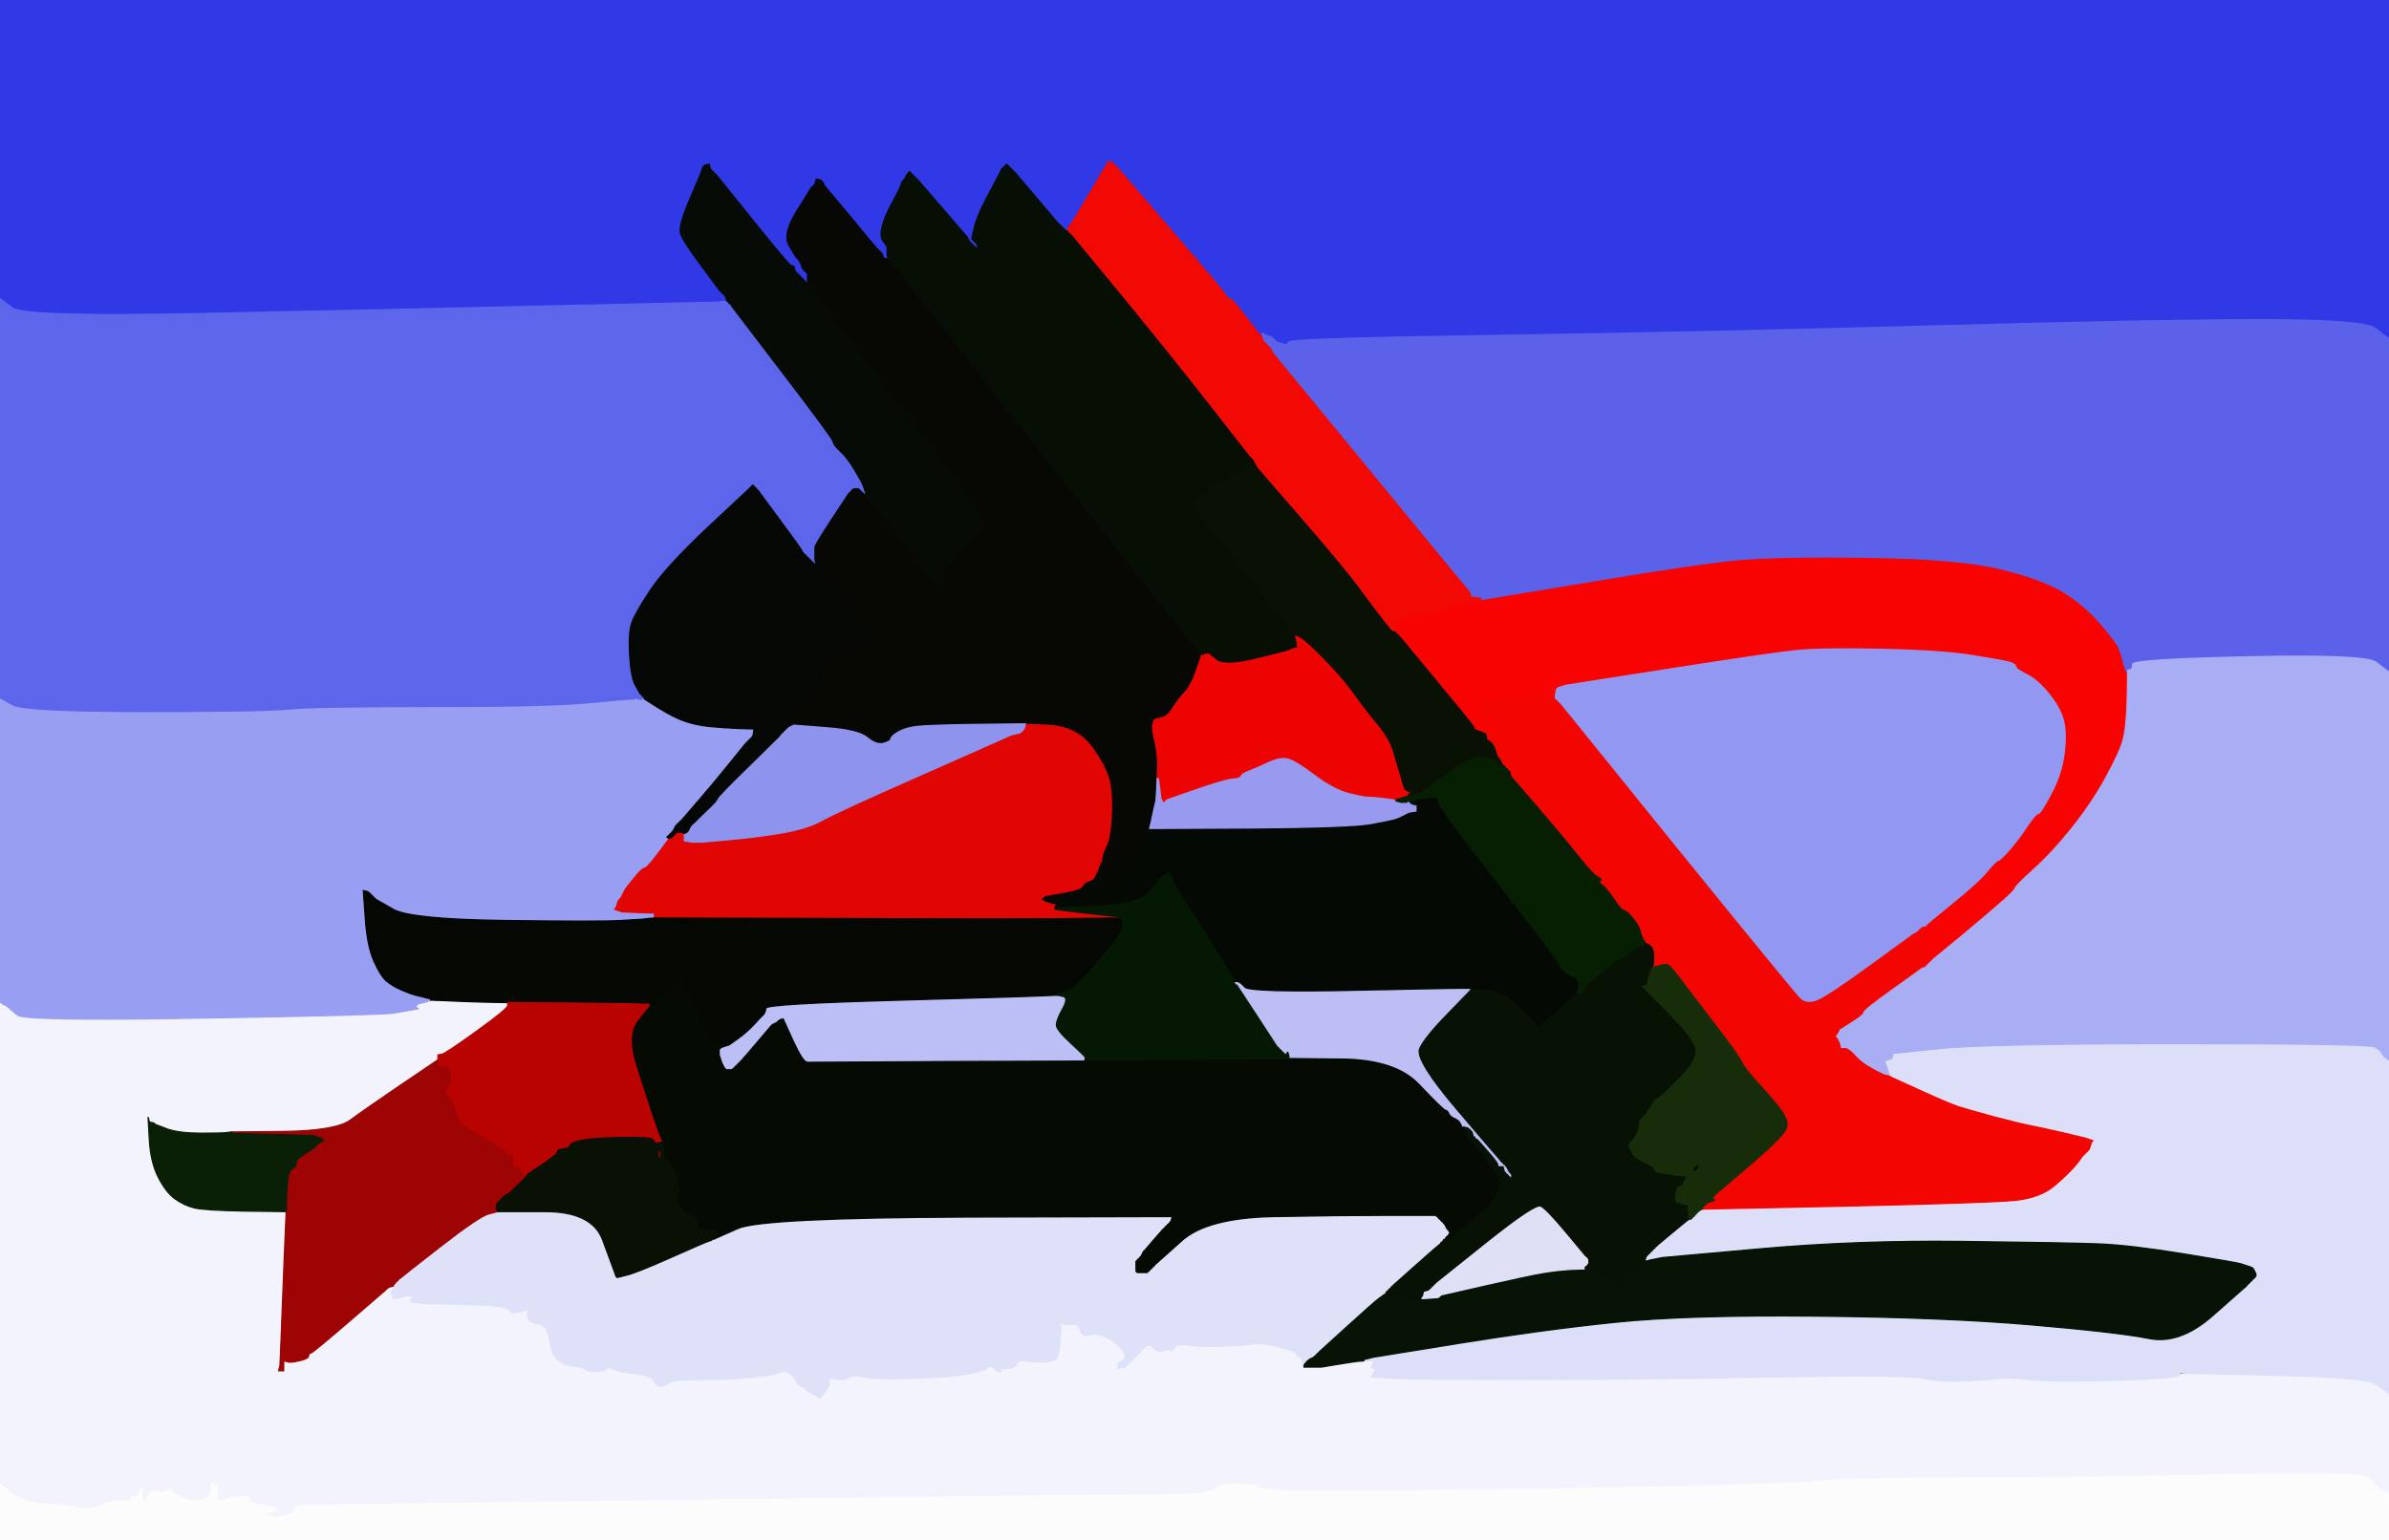
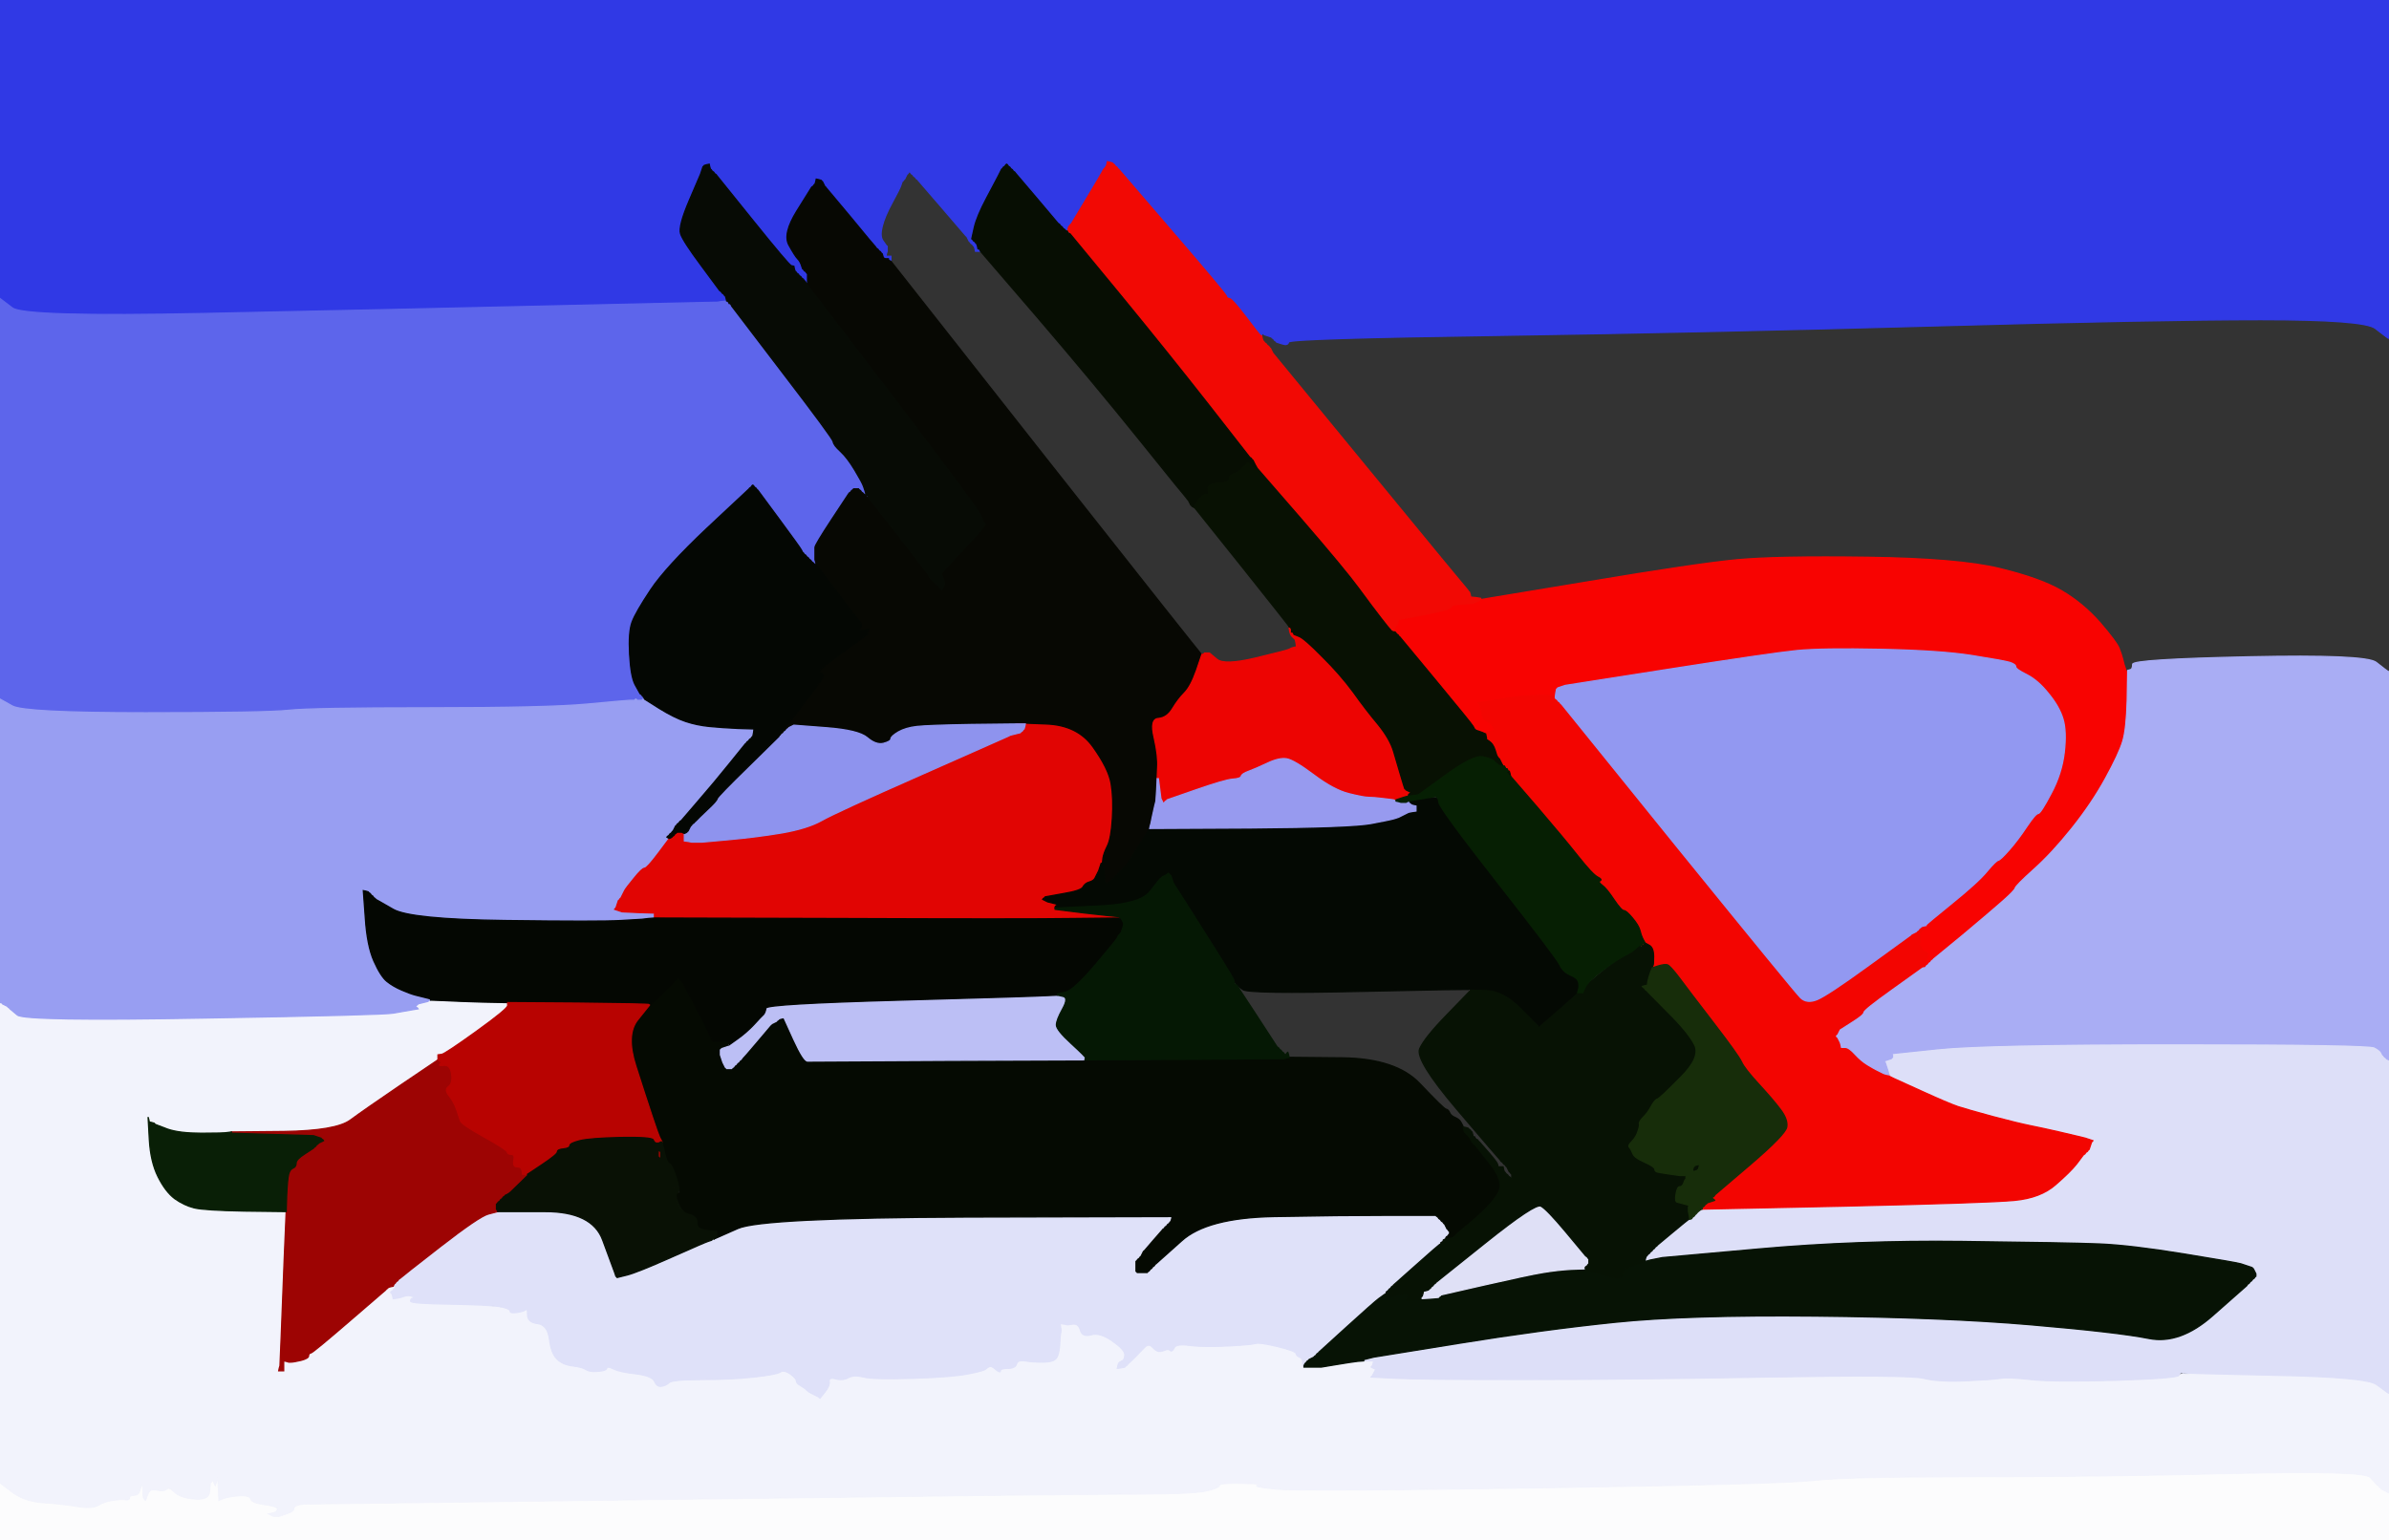
<svg xmlns="http://www.w3.org/2000/svg" width="960" height="619">
  <rect width="100%" height="100%" fill="#333333" stroke="none" />
  <path style="opacity:1;fill:#FCFCFD;fill-rule:evenodd;stroke:#FCFCFD;stroke-width:0.5px;stroke-linecap:butt;stroke-linejoin:miter;stroke-opacity:1;" d="M 955.2 596.8 L 955.5 597.0 L 955.8 597.2 L 956.0 597.5 L 956.2 597.8 L 956.5 598.0 L 956.8 598.2 L 957.0 598.5 L 958.0 599.0 L 959.0 599.5 L 959.5 599.8 L 960.0 600.0 L 960.0 609.5 L 960.0 619.0 L 480.0 619.0 L 0.0 619.0 L 0.0 607.5 L 0.0 596.0 L 5.0 599.8 Q 10.0 603.5 17.5 604.0 Q 25.0 604.5 31.0 605.5 Q 37.0 606.5 39.5 605.0 Q 42.0 603.5 45.5 603.0 Q 49.0 602.5 50.5 602.8 Q 52.0 603.0 52.0 602.0 Q 52.0 601.0 53.8 601.0 Q 55.5 601.0 56.0 599.5 L 56.5 598.0 L 57.0 597.0 L 57.5 596.0 L 57.5 599.0 Q 57.5 602.0 57.8 602.2 L 58.0 602.5 L 58.2 602.8 L 58.5 603.0 L 59.0 601.5 Q 59.5 600.0 60.2 599.2 Q 61.0 598.5 63.5 599.0 Q 66.0 599.5 67.0 598.5 Q 68.0 597.5 70.2 599.8 Q 72.5 602.0 78.2 602.5 Q 84.0 603.0 84.2 599.5 L 84.5 596.0 L 84.8 595.8 L 85.0 595.5 L 85.2 595.2 L 85.5 595.0 L 86.0 596.0 L 86.5 597.0 L 87.0 595.5 L 87.5 594.0 L 87.8 598.5 L 88.0 603.0 L 90.0 602.2 Q 92.0 601.5 96.2 601.2 Q 100.5 601.0 100.8 602.5 Q 101.0 604.0 106.5 604.8 Q 112.0 605.5 111.5 606.8 Q 111.0 608.0 109.5 608.2 L 108.0 608.5 L 109.0 609.0 L 110.0 609.5 L 111.0 609.5 L 112.0 609.5 L 115.0 608.5 Q 118.0 607.5 118.0 606.5 Q 118.0 605.5 119.5 605.0 Q 121.0 604.5 123.5 604.5 Q 126.0 604.5 279.0 602.5 Q 432.0 600.5 456.0 600.5 Q 480.0 600.5 485.0 599.2 Q 490.0 598.0 490.0 597.0 Q 490.0 596.0 499.0 596.2 L 508.0 596.5 L 505.5 597.0 Q 503.0 597.5 512.5 598.5 Q 522.0 599.5 619.0 598.0 Q 716.0 596.5 729.0 595.0 Q 742.0 593.5 794.5 593.5 Q 847.0 593.5 898.5 592.2 Q 950.0 591.0 952.5 593.8 Q 955.0 596.5 955.2 596.8 z  " />
  <path style="opacity:1;fill:#F2F3FC;fill-rule:evenodd;stroke:#F2F3FC;stroke-width:0.5px;stroke-linecap:butt;stroke-linejoin:miter;stroke-opacity:1;" d="M 172.2 402.2 L 172.5 402.0 L 172.8 402.0 L 173.0 402.0 L 178.5 402.2 Q 184.0 402.5 194.0 402.8 L 204.0 403.0 L 204.0 404.2 Q 204.0 405.5 191.5 414.5 Q 179.0 423.5 177.5 423.8 L 176.0 424.0 L 176.0 425.0 L 176.0 426.0 L 161.2 436.0 Q 146.5 446.0 140.8 450.2 Q 135.0 454.5 114.0 454.8 L 93.0 455.0 L 91.5 455.2 Q 90.0 455.5 81.0 455.5 Q 72.0 455.5 67.2 453.8 L 62.5 452.0 L 62.2 451.8 L 62.0 451.5 L 61.0 451.2 L 60.0 451.0 L 59.8 450.0 L 59.5 449.0 L 60.0 458.0 Q 60.5 467.0 63.5 473.0 Q 66.5 479.0 70.2 481.8 Q 74.0 484.5 78.0 485.5 Q 82.0 486.5 98.5 486.8 L 115.0 487.0 L 114.2 506.0 Q 113.5 525.0 113.0 537.0 L 112.5 549.0 L 112.2 550.0 L 112.0 551.0 L 113.0 551.0 L 114.0 551.0 L 114.0 549.0 L 114.0 547.0 L 115.0 547.2 L 116.0 547.5 L 117.0 547.5 Q 118.0 547.5 119.5 546.8 Q 121.0 546.0 121.0 545.0 Q 121.0 544.0 122.0 544.0 Q 123.0 544.0 123.2 545.0 Q 123.5 546.0 123.8 545.0 Q 124.0 544.0 125.0 543.8 Q 126.0 543.5 140.5 531.0 L 155.0 518.5 L 155.2 518.2 L 155.5 518.0 L 155.8 517.8 L 156.0 517.5 L 157.0 517.2 L 158.0 517.0 L 158.2 517.0 L 158.5 517.0 L 158.8 517.2 L 159.0 517.5 L 158.8 517.8 L 158.5 518.0 L 158.2 518.2 L 158.0 518.5 L 157.8 518.8 L 157.5 519.0 L 157.2 519.2 L 157.0 519.5 L 157.2 519.8 L 157.5 520.0 L 157.8 521.0 L 158.0 522.0 L 159.5 521.8 L 161.0 521.5 L 162.5 521.0 Q 164.0 520.5 165.5 520.8 Q 167.0 521.0 167.0 522.0 Q 167.0 523.0 182.0 523.8 Q 197.0 524.5 204.0 525.8 Q 211.0 527.0 211.5 526.2 Q 212.0 525.5 212.0 528.5 Q 212.0 531.5 216.0 532.0 Q 220.0 532.5 220.8 538.2 Q 221.5 544.0 223.8 546.2 Q 226.0 548.5 230.0 549.0 Q 234.0 549.5 235.5 550.5 Q 237.0 551.5 240.2 551.2 Q 243.5 551.0 243.2 549.0 Q 243.0 547.0 244.0 547.0 Q 245.0 547.0 247.0 549.2 Q 249.0 551.5 255.5 552.2 Q 262.0 553.0 263.0 555.2 Q 264.0 557.5 265.8 557.2 Q 267.5 557.0 268.8 555.8 Q 270.0 554.5 282.0 554.5 Q 294.0 554.5 303.0 553.5 Q 312.0 552.5 313.5 551.5 Q 315.0 550.5 317.5 552.2 Q 320.0 554.0 320.0 555.0 Q 320.0 556.0 321.8 557.0 Q 323.5 558.0 324.2 558.8 Q 325.0 559.5 326.0 560.0 L 327.0 560.5 L 328.0 561.0 L 329.0 561.5 L 329.2 561.8 L 329.5 562.0 L 331.5 559.5 Q 333.5 557.0 333.2 555.2 Q 333.0 553.5 335.8 554.2 Q 338.5 555.0 340.8 553.8 Q 343.0 552.5 347.0 553.5 Q 351.0 554.5 367.0 554.0 Q 383.0 553.5 389.2 552.2 Q 395.5 551.0 396.2 550.2 Q 397.0 549.5 397.8 549.2 Q 398.5 549.0 400.2 550.5 Q 402.0 552.0 402.0 551.0 Q 402.0 550.0 405.0 550.0 Q 408.0 550.0 408.5 548.2 Q 409.0 546.5 412.0 547.0 Q 415.0 547.5 419.0 547.5 Q 423.0 547.5 424.2 546.2 Q 425.5 545.0 425.8 540.8 Q 426.0 536.5 426.2 535.8 Q 426.5 535.0 426.2 533.5 L 426.0 532.0 L 427.5 532.2 L 429.0 532.5 L 431.2 532.2 Q 433.5 532.0 434.2 534.8 Q 435.0 537.5 438.5 536.5 Q 442.0 535.5 447.0 539.0 Q 452.0 542.5 452.0 544.5 Q 452.0 546.5 451.0 547.0 L 450.0 547.5 L 449.8 547.8 L 449.5 548.0 L 449.2 549.0 L 449.0 550.0 L 450.5 549.8 L 452.0 549.5 L 452.2 549.2 L 452.5 549.0 L 452.8 548.8 L 453.0 548.5 L 455.8 545.8 Q 458.5 543.0 460.0 541.5 Q 461.5 540.0 462.8 541.2 Q 464.0 542.5 465.0 543.0 Q 466.0 543.5 467.8 542.8 Q 469.5 542.0 470.2 542.8 Q 471.0 543.5 471.8 541.8 Q 472.5 540.0 478.2 540.8 Q 484.0 541.5 493.5 541.0 Q 503.0 540.5 504.5 540.0 Q 506.0 539.5 514.5 540.8 Q 523.0 542.0 523.0 543.0 Q 523.0 544.0 522.0 544.2 Q 521.0 544.5 522.2 545.2 Q 523.5 546.0 523.5 547.5 L 523.5 549.0 L 523.8 549.0 L 524.0 549.0 L 524.0 549.2 L 524.0 549.5 L 527.5 549.5 L 531.0 549.5 L 537.0 548.5 Q 543.0 547.5 545.5 547.2 L 548.0 547.0 L 550.0 546.8 L 552.0 546.5 L 553.0 546.2 L 554.0 546.0 L 554.0 547.0 L 554.0 548.0 L 553.0 548.2 Q 552.0 548.5 551.8 548.8 L 551.5 549.0 L 551.2 549.2 L 551.0 549.5 L 552.0 550.0 L 553.0 550.5 L 552.8 550.8 L 552.5 551.0 L 552.0 552.0 L 551.5 553.0 L 551.2 553.2 L 551.0 553.5 L 561.0 554.0 Q 571.0 554.5 612.0 554.5 Q 653.0 554.5 710.0 553.5 Q 767.0 552.5 773.0 554.0 Q 779.0 555.5 790.0 555.0 Q 801.0 554.5 804.0 554.0 Q 807.0 553.5 816.0 554.5 Q 825.0 555.5 850.0 554.8 Q 875.0 554.0 875.5 552.8 Q 876.0 551.5 913.5 552.5 Q 951.0 553.5 955.0 556.5 Q 959.0 559.5 959.5 559.8 L 960.0 560.0 L 960.0 580.0 L 960.0 600.0 L 959.5 599.8 L 959.0 599.5 L 958.0 599.0 L 957.0 598.5 L 956.8 598.2 L 956.5 598.0 L 956.2 597.8 L 956.0 597.5 L 955.8 597.2 L 955.5 597.0 L 955.2 596.8 Q 955.0 596.5 952.5 593.8 Q 950.0 591.0 898.5 592.2 Q 847.0 593.5 794.5 593.5 Q 742.0 593.5 729.0 595.0 Q 716.0 596.5 619.0 598.0 Q 522.0 599.5 512.5 598.5 Q 503.0 597.5 505.5 597.0 L 508.0 596.5 L 499.0 596.2 Q 490.0 596.0 490.0 597.0 Q 490.0 598.0 485.0 599.2 Q 480.0 600.5 456.0 600.5 Q 432.0 600.5 279.0 602.5 Q 126.0 604.5 123.5 604.5 Q 121.0 604.5 119.5 605.0 Q 118.0 605.5 118.0 606.5 Q 118.0 607.5 115.0 608.5 L 112.0 609.5 L 111.0 609.5 L 110.0 609.5 L 109.0 609.0 L 108.0 608.5 L 109.5 608.2 Q 111.0 608.0 111.5 606.8 Q 112.0 605.5 106.5 604.8 Q 101.0 604.0 100.8 602.5 Q 100.5 601.0 96.2 601.2 Q 92.0 601.5 90.0 602.2 L 88.0 603.0 L 87.8 598.5 L 87.5 594.0 L 87.0 595.5 L 86.5 597.0 L 86.0 596.0 L 85.5 595.0 L 85.2 595.2 L 85.0 595.5 L 84.8 595.8 L 84.5 596.0 L 84.2 599.5 Q 84.0 603.0 78.2 602.5 Q 72.5 602.0 70.2 599.8 Q 68.0 597.5 67.0 598.5 Q 66.0 599.5 63.5 599.0 Q 61.0 598.5 60.2 599.2 Q 59.5 600.0 59.0 601.5 L 58.5 603.0 L 58.2 602.8 L 58.0 602.5 L 57.8 602.2 Q 57.5 602.0 57.5 599.0 L 57.5 596.0 L 57.0 597.0 L 56.5 598.0 L 56.0 599.5 Q 55.5 601.0 53.8 601.0 Q 52.0 601.0 52.0 602.0 Q 52.0 603.0 50.5 602.8 Q 49.0 602.5 45.5 603.0 Q 42.0 603.5 39.5 605.0 Q 37.0 606.5 31.0 605.5 Q 25.0 604.5 17.5 604.0 Q 10.0 603.5 5.0 599.8 L 0.0 596.0 L 0.0 499.5 L 0.0 403.0 L 0.2 403.0 L 0.5 403.0 L 0.8 403.2 L 1.0 403.5 L 2.0 404.0 L 3.0 404.5 L 3.2 404.8 L 3.5 405.0 L 3.8 405.2 L 4.0 405.5 L 7.0 408.0 Q 10.0 410.5 82.2 409.2 Q 154.5 408.0 158.2 407.2 Q 162.0 406.5 165.0 406.0 L 168.0 405.5 L 167.8 405.2 L 167.5 405.0 L 167.2 404.8 L 167.0 404.5 L 167.2 404.2 L 167.5 404.0 L 167.8 403.8 L 168.0 403.5 L 170.0 403.0 L 172.0 402.5 L 172.2 402.2 z  M 877.2 552.8 Q 877.0 552.5 877.2 552.2 Q 877.5 552.0 877.5 552.5 Q 877.5 553.0 877.2 552.8 z  " />
  <path style="opacity:1;fill:#3039E5;fill-rule:evenodd;stroke:#3039E5;stroke-width:0.5px;stroke-linecap:butt;stroke-linejoin:miter;stroke-opacity:1;" d="M 0.0 60.0 L 0.0 0.0 L 480.0 0.0 L 960.0 0.0 L 960.0 68.0 L 960.0 136.0 L 959.5 135.8 Q 959.0 135.5 954.5 132.0 Q 950.0 128.5 908.5 128.5 Q 867.0 128.5 777.5 131.0 Q 688.0 133.5 603.0 134.8 Q 518.0 136.0 517.8 137.5 Q 517.5 139.0 515.2 138.2 L 513.0 137.5 L 512.8 137.2 L 512.5 137.0 L 512.2 136.8 L 512.0 136.5 L 511.8 136.2 L 511.5 136.0 L 511.2 135.8 L 511.0 135.5 L 509.5 135.0 L 508.0 134.5 L 507.8 134.2 L 507.5 134.0 L 507.2 134.2 L 507.0 134.5 L 507.0 134.8 L 507.0 135.0 L 506.5 134.8 Q 506.0 134.5 500.5 127.2 Q 495.0 120.0 494.0 120.0 Q 493.0 120.0 492.8 119.0 Q 492.5 118.0 471.0 93.0 L 449.5 68.0 L 449.2 67.8 L 449.0 67.5 L 448.8 67.2 L 448.5 67.0 L 448.2 66.8 L 448.0 66.5 L 447.8 66.2 L 447.5 66.0 L 447.2 65.8 L 447.0 65.5 L 446.0 65.2 L 445.0 65.0 L 444.8 66.0 L 444.5 67.0 L 444.2 67.2 L 444.0 67.5 L 443.8 67.8 L 443.5 68.0 L 443.0 69.0 Q 442.5 70.0 436.5 80.0 L 430.5 90.0 L 430.2 90.2 L 430.0 90.5 L 429.8 90.8 L 429.5 91.0 L 429.2 91.2 L 429.0 91.5 L 429.2 91.8 L 429.5 92.0 L 429.8 93.0 L 430.0 94.0 L 429.0 94.0 L 428.0 94.0 L 427.8 93.0 L 427.5 92.0 L 427.2 91.8 L 427.0 91.5 L 426.8 91.2 L 426.5 91.0 L 426.2 90.8 L 426.0 90.5 L 425.8 90.2 L 425.5 90.0 L 425.2 89.8 Q 425.0 89.5 416.5 79.5 L 408.0 69.5 L 407.8 69.2 L 407.5 69.0 L 407.2 68.8 L 407.0 68.5 L 406.8 68.2 L 406.5 68.0 L 406.2 67.8 L 406.0 67.5 L 405.8 67.2 L 405.5 67.0 L 405.2 66.8 L 405.0 66.5 L 404.8 66.2 L 404.5 66.0 L 404.2 66.2 L 404.0 66.5 L 403.8 66.8 L 403.5 67.0 L 403.2 67.2 L 403.0 67.5 L 402.8 67.8 L 402.5 68.0 L 402.0 69.0 L 401.5 70.0 L 401.0 71.0 Q 400.5 72.0 396.5 79.5 Q 392.5 87.0 391.5 91.5 L 390.5 96.0 L 390.8 96.2 L 391.0 96.5 L 391.2 96.8 L 391.5 97.0 L 391.8 97.2 L 392.0 97.5 L 392.2 97.8 L 392.5 98.0 L 392.8 98.2 L 393.0 98.5 L 393.2 98.8 L 393.5 99.0 L 393.8 100.0 L 394.0 101.0 L 393.0 101.0 L 392.0 101.0 L 391.8 100.0 L 391.5 99.0 L 391.2 98.8 L 391.0 98.5 L 390.8 98.2 L 390.5 98.0 L 390.2 97.8 L 390.0 97.5 L 389.8 97.2 L 389.5 97.0 L 389.0 96.0 L 388.5 95.0 L 388.2 94.8 Q 388.0 94.5 378.5 83.5 L 369.0 72.5 L 368.8 72.2 L 368.5 72.0 L 368.2 71.8 L 368.0 71.5 L 367.8 71.2 L 367.5 71.0 L 367.2 70.8 L 367.0 70.5 L 366.8 70.2 L 366.5 70.0 L 366.2 69.8 L 366.0 69.5 L 365.8 69.2 L 365.5 69.0 L 365.2 69.2 L 365.0 69.5 L 364.8 69.8 L 364.5 70.0 L 364.0 71.0 L 363.5 72.0 L 363.2 72.2 L 363.0 72.5 L 362.8 72.8 L 362.5 73.0 L 362.0 74.5 Q 361.5 76.0 358.5 81.5 Q 355.5 87.0 354.5 91.0 Q 353.5 95.0 354.8 96.8 L 356.0 98.5 L 356.2 98.8 L 356.5 99.0 L 356.5 100.0 L 356.5 101.0 L 356.2 102.0 L 356.0 103.0 L 357.0 103.0 L 358.0 103.0 L 358.0 104.0 L 358.0 105.0 L 357.0 104.8 L 356.0 104.5 L 355.8 104.2 L 355.5 104.0 L 355.0 103.0 L 354.5 102.0 L 354.2 101.8 L 354.0 101.5 L 353.8 101.2 L 353.5 101.0 L 353.2 100.8 L 353.0 100.5 L 352.8 100.2 L 352.5 100.0 L 352.2 99.8 L 352.0 99.5 L 351.8 99.2 Q 351.5 99.0 341.8 87.2 L 332.0 75.5 L 331.8 75.2 L 331.5 75.0 L 331.0 74.0 L 330.5 73.0 L 330.2 72.8 L 330.0 72.5 L 329.0 72.2 L 328.0 72.0 L 327.8 73.0 L 327.5 74.0 L 327.2 74.2 L 327.0 74.5 L 326.8 74.8 L 326.5 75.0 L 326.2 75.2 L 326.0 75.5 L 320.2 84.8 Q 314.5 94.0 317.0 98.5 Q 319.5 103.0 320.5 104.0 Q 321.5 105.0 322.0 106.5 L 322.5 108.0 L 322.8 108.2 L 323.0 108.5 L 323.2 108.8 L 323.5 109.0 L 323.8 109.2 L 324.0 109.5 L 324.2 109.8 L 324.5 110.0 L 324.5 112.0 L 324.5 114.0 L 324.2 114.0 L 324.0 114.0 L 323.8 113.5 L 323.5 113.0 L 323.2 112.8 L 323.0 112.5 L 322.8 112.2 L 322.5 112.0 L 322.2 111.8 L 322.0 111.5 L 321.8 111.2 L 321.5 111.0 L 321.2 110.8 L 321.0 110.5 L 320.8 110.2 L 320.5 110.0 L 320.2 109.8 L 320.0 109.5 L 319.8 109.2 L 319.5 109.0 L 319.2 108.0 L 319.0 107.0 L 318.0 106.8 Q 317.0 106.5 302.5 88.5 L 288.0 70.5 L 287.8 70.2 L 287.5 70.0 L 287.2 69.8 L 287.0 69.5 L 286.8 69.2 L 286.5 69.0 L 286.2 68.8 L 286.0 68.5 L 285.8 68.2 L 285.5 68.0 L 285.2 67.0 L 285.0 66.0 L 284.0 66.2 L 283.0 66.5 L 282.8 66.8 L 282.5 67.0 L 282.0 68.5 L 281.5 70.0 L 277.0 80.5 Q 272.5 91.0 273.5 94.0 Q 274.5 97.0 281.8 106.8 Q 289.0 116.5 289.2 116.8 L 289.5 117.0 L 289.8 117.2 L 290.0 117.5 L 290.2 117.8 L 290.5 118.0 L 290.8 118.2 L 291.0 118.5 L 291.2 118.8 L 291.5 119.0 L 291.8 119.2 L 292.0 119.5 L 292.2 119.8 L 292.5 120.0 L 292.8 120.2 L 293.0 120.5 L 293.2 120.8 L 293.5 121.0 L 293.8 122.0 L 294.0 123.0 L 293.0 122.8 L 292.0 122.5 L 291.8 122.2 L 291.5 122.0 L 291.2 121.8 L 291.0 121.5 L 289.5 121.5 L 288.0 121.5 L 286.5 121.5 Q 285.0 121.5 283.5 121.5 Q 282.0 121.5 281.5 122.8 Q 281.0 124.0 277.0 123.2 Q 273.0 122.5 214.0 123.5 Q 155.0 124.5 82.5 126.0 Q 10.0 127.5 5.0 123.8 L 0.0 120.0 L 0.0 60.0 z  " />
  <path style="opacity:1;fill:#DFE1F9;fill-rule:evenodd;stroke:#DFE1F9;stroke-width:0.5px;stroke-linecap:butt;stroke-linejoin:miter;stroke-opacity:1;" d="M 196.2 488.0 L 200.0 487.0 L 219.0 487.0 Q 238.0 487.0 242.2 498.5 Q 246.5 510.0 247.0 511.5 L 247.5 513.0 L 247.8 513.2 L 248.0 513.5 L 252.0 512.5 Q 256.0 511.5 269.5 505.5 Q 283.0 499.5 284.5 499.0 L 286.0 498.5 L 286.2 498.2 L 286.5 498.0 L 286.8 498.0 L 287.0 498.0 L 287.5 497.8 Q 288.0 497.5 288.0 497.2 L 288.0 497.0 L 297.0 493.2 Q 306.0 489.5 388.5 489.2 L 471.0 489.0 L 470.8 490.0 L 470.5 491.0 L 470.2 491.2 L 470.0 491.5 L 469.8 491.8 L 469.5 492.0 L 469.2 492.2 L 469.0 492.5 L 468.8 492.8 L 468.5 493.0 L 468.2 493.2 L 468.0 493.5 L 467.8 493.8 L 467.5 494.0 L 467.2 494.2 L 467.0 494.5 L 463.5 498.5 Q 460.0 502.5 459.8 502.8 L 459.5 503.0 L 459.0 504.0 L 458.5 505.0 L 458.2 505.2 L 458.0 505.5 L 457.8 505.8 L 457.5 506.0 L 457.2 506.2 L 457.0 506.5 L 456.8 506.8 L 456.5 507.0 L 456.5 509.0 L 456.5 511.0 L 456.8 511.2 L 457.0 511.5 L 459.0 511.5 L 461.0 511.5 L 461.2 511.2 L 461.5 511.0 L 461.8 510.8 L 462.0 510.5 L 462.2 510.2 L 462.5 510.0 L 462.8 509.8 L 463.0 509.5 L 463.2 509.2 L 463.5 509.0 L 463.8 508.8 L 464.0 508.5 L 464.2 508.2 L 464.5 508.0 L 474.8 498.8 Q 485.0 489.5 512.0 489.0 Q 539.0 488.5 558.0 488.5 L 577.0 488.5 L 577.2 488.8 L 577.5 489.0 L 577.8 489.2 L 578.0 489.5 L 578.2 489.8 L 578.5 490.0 L 578.8 490.2 L 579.0 490.5 L 579.2 490.8 L 579.5 491.0 L 579.8 491.2 L 580.0 491.5 L 580.2 491.8 L 580.5 492.0 L 581.0 493.0 L 581.5 494.0 L 581.8 494.2 L 582.0 494.5 L 582.2 494.8 L 582.5 495.0 L 582.5 495.5 L 582.5 496.0 L 582.2 496.2 L 582.0 496.5 L 581.8 496.8 L 581.5 497.0 L 581.2 497.2 L 581.0 497.5 L 581.0 497.8 L 581.0 498.0 L 580.5 498.2 L 580.0 498.5 L 580.0 498.8 L 580.0 499.0 L 579.5 499.2 L 579.0 499.5 L 579.0 499.8 L 579.0 500.0 L 578.5 500.2 Q 578.0 500.5 569.0 508.5 L 560.0 516.5 L 559.8 516.8 L 559.5 517.0 L 559.2 517.2 L 559.0 517.5 L 558.8 517.8 L 558.5 518.0 L 558.2 518.2 L 558.0 518.5 L 557.8 518.8 L 557.5 519.0 L 557.2 519.2 L 557.0 519.5 L 557.0 519.8 L 557.0 520.0 L 556.5 520.2 Q 556.0 520.5 554.0 522.0 Q 552.0 523.5 541.0 533.5 L 530.0 543.5 L 529.8 543.8 L 529.5 544.0 L 529.2 544.2 L 529.0 544.5 L 528.8 544.8 L 528.5 545.0 L 528.2 545.2 L 528.0 545.5 L 527.0 546.0 L 526.0 546.5 L 525.8 546.8 L 525.5 547.0 L 525.2 547.2 L 525.0 547.5 L 524.8 547.8 L 524.5 548.0 L 524.2 548.5 L 524.0 549.0 L 523.8 549.0 L 523.5 549.0 L 523.5 547.5 Q 523.5 546.0 522.2 545.5 Q 521.0 545.0 520.8 544.0 Q 520.5 543.0 513.2 541.2 Q 506.0 539.5 504.5 540.0 Q 503.0 540.5 493.5 541.0 Q 484.0 541.5 478.2 540.8 Q 472.5 540.0 471.8 541.8 Q 471.0 543.5 470.2 542.8 Q 469.5 542.0 467.8 542.8 Q 466.0 543.5 465.0 543.0 Q 464.0 542.5 462.8 541.2 Q 461.5 540.0 460.0 541.5 Q 458.5 543.0 455.8 545.8 L 453.0 548.5 L 452.8 548.8 L 452.5 549.0 L 452.2 549.2 L 452.0 549.5 L 450.5 549.8 L 449.0 550.0 L 449.2 549.0 L 449.5 548.0 L 449.8 547.8 L 450.0 547.5 L 451.0 547.0 Q 452.0 546.5 452.0 544.5 Q 452.0 542.5 447.0 539.0 Q 442.0 535.5 438.5 536.5 Q 435.0 537.5 434.2 534.8 Q 433.5 532.0 431.2 532.2 L 429.0 532.5 L 427.5 532.2 L 426.0 532.0 L 426.2 533.5 Q 426.5 535.0 426.2 535.8 Q 426.0 536.5 425.8 540.8 Q 425.5 545.0 424.2 546.2 Q 423.0 547.5 419.0 547.5 Q 415.0 547.5 412.0 547.0 Q 409.0 546.5 408.5 548.2 Q 408.0 550.0 405.0 550.0 Q 402.0 550.0 402.0 551.0 Q 402.0 552.0 400.2 550.5 Q 398.5 549.0 397.8 549.2 Q 397.0 549.5 396.2 550.2 Q 395.5 551.0 389.2 552.2 Q 383.0 553.5 367.0 554.0 Q 351.0 554.5 347.0 553.5 Q 343.0 552.5 340.8 553.8 Q 338.5 555.0 335.8 554.2 Q 333.0 553.5 333.2 555.2 Q 333.5 557.0 331.5 559.5 L 329.5 562.0 L 329.2 561.8 L 329.0 561.5 L 328.0 561.0 L 327.0 560.5 L 326.0 560.0 Q 325.0 559.5 324.2 558.8 Q 323.5 558.0 321.8 557.0 Q 320.0 556.0 320.0 555.0 Q 320.0 554.0 317.5 552.2 Q 315.0 550.5 313.5 551.5 Q 312.0 552.5 303.0 553.5 Q 294.0 554.5 282.0 554.5 Q 270.0 554.5 268.8 555.8 Q 267.5 557.0 265.8 557.2 Q 264.0 557.5 263.0 555.2 Q 262.0 553.0 255.5 552.2 Q 249.0 551.5 246.5 550.2 Q 244.0 549.0 243.8 550.0 Q 243.5 551.0 240.2 551.2 Q 237.0 551.5 235.5 550.5 Q 234.0 549.5 230.0 549.0 Q 226.0 548.5 223.8 546.2 Q 221.5 544.0 220.8 538.2 Q 220.0 532.5 216.0 532.0 Q 212.0 531.5 212.0 528.5 Q 212.0 525.5 211.5 526.2 Q 211.0 527.0 208.0 527.5 Q 205.0 528.0 205.0 527.0 Q 205.0 526.0 201.0 525.2 Q 197.0 524.5 181.0 524.2 Q 165.0 524.0 165.0 523.0 Q 165.0 522.0 166.0 521.8 Q 167.0 521.5 165.5 521.0 Q 164.0 520.5 162.5 521.0 L 161.0 521.5 L 159.5 521.8 L 158.0 522.0 L 157.8 521.0 L 157.5 520.0 L 157.2 519.8 L 157.0 519.5 L 157.2 519.2 L 157.5 519.0 L 157.8 518.8 L 158.0 518.5 L 158.2 518.2 L 158.5 518.0 L 158.8 517.8 L 159.0 517.5 L 158.8 517.2 L 158.5 517.0 L 158.2 517.0 L 158.0 517.0 L 158.2 516.5 L 158.5 516.0 L 158.8 515.8 L 159.0 515.5 L 159.2 515.2 L 159.5 515.0 L 159.8 514.8 L 160.0 514.5 L 160.2 514.2 L 160.5 514.0 L 160.8 513.8 Q 161.0 513.5 176.8 501.2 Q 192.5 489.0 196.2 488.0 z  " />
  <path style="opacity:1;fill:#F80301;fill-rule:evenodd;stroke:#F80301;stroke-width:0.5px;stroke-linecap:butt;stroke-linejoin:miter;stroke-opacity:1;" d="M 853.0 265.0 L 853.5 267.0 L 854.0 268.5 L 854.5 270.0 L 854.8 270.0 L 855.0 270.0 L 854.8 281.5 Q 854.5 293.0 853.0 298.0 Q 851.5 303.0 846.0 313.0 Q 840.5 323.0 832.5 333.0 Q 824.5 343.0 817.2 349.5 Q 810.0 356.0 809.8 357.0 Q 809.5 358.0 805.0 362.0 Q 800.5 366.0 788.8 375.8 L 777.0 385.5 L 776.8 385.8 L 776.5 386.0 L 776.2 386.2 L 776.0 386.5 L 775.8 386.8 L 775.5 387.0 L 775.2 387.2 L 775.0 387.5 L 774.8 387.8 L 774.5 388.0 L 774.2 388.2 L 774.0 388.5 L 773.8 388.8 L 773.5 389.0 L 773.2 389.0 L 773.0 389.0 L 773.2 387.0 L 773.5 385.0 L 773.8 384.8 L 774.0 384.5 L 774.2 384.2 L 774.5 384.0 L 774.8 383.8 L 775.0 383.5 L 774.0 383.0 L 773.0 382.5 L 772.8 382.2 L 772.5 382.0 L 772.0 381.0 L 771.5 380.0 L 771.2 379.8 L 771.0 379.5 L 771.2 379.2 L 771.5 379.0 L 771.5 377.5 L 771.5 376.0 L 771.2 375.8 L 771.0 375.5 L 771.2 375.2 L 771.5 375.0 L 771.8 374.8 L 772.0 374.5 L 772.2 374.2 L 772.5 374.0 L 772.8 373.8 L 773.0 373.5 L 773.2 373.2 L 773.5 373.0 L 773.8 372.5 L 774.0 372.0 L 774.0 371.8 Q 774.0 371.5 784.5 363.0 Q 795.0 354.5 798.5 350.2 Q 802.0 346.0 803.0 345.8 Q 804.0 345.5 807.5 341.5 Q 811.0 337.5 814.5 332.2 Q 818.0 327.0 819.0 327.0 Q 820.0 327.0 824.2 319.0 Q 828.5 311.0 829.5 302.5 Q 830.5 294.0 829.0 289.0 Q 827.5 284.0 823.2 278.8 Q 819.0 273.5 814.5 271.2 Q 810.0 269.0 810.0 268.0 Q 810.0 267.0 807.5 266.2 Q 805.0 265.5 792.5 263.5 Q 780.0 261.5 756.0 261.0 Q 732.0 260.5 722.0 261.5 Q 712.0 262.5 670.5 269.0 L 629.0 275.5 L 627.5 276.0 L 626.0 276.5 L 625.8 276.8 L 625.5 277.0 L 625.2 278.5 L 625.0 280.0 L 624.5 279.8 Q 624.0 279.5 618.5 279.5 Q 613.0 279.5 603.5 281.0 L 594.0 282.5 L 594.2 282.8 L 594.5 283.0 L 595.0 284.5 L 595.5 286.0 L 597.5 288.5 Q 599.5 291.0 600.0 292.0 L 600.5 293.0 L 600.8 293.2 L 601.0 293.5 L 599.0 294.0 L 597.0 294.5 L 597.0 294.8 L 597.0 295.0 L 597.0 295.5 L 597.0 296.0 L 597.0 296.5 L 597.0 297.0 L 596.5 296.8 L 596.0 296.5 L 595.8 296.2 L 595.5 296.0 L 595.2 295.8 L 595.0 295.5 L 594.8 295.2 L 594.5 295.0 L 594.2 294.8 L 594.0 294.5 L 593.8 294.2 L 593.5 294.0 L 593.2 293.8 L 593.0 293.5 L 592.8 293.2 L 592.5 293.0 L 592.0 292.0 Q 591.5 291.0 577.0 273.5 L 562.5 256.0 L 562.2 255.8 L 562.0 255.5 L 561.8 255.2 L 561.5 255.0 L 561.2 254.8 L 561.0 254.5 L 560.8 254.2 L 560.5 254.0 L 560.2 254.0 L 560.0 254.0 L 560.2 253.0 L 560.5 252.0 L 560.8 251.8 L 561.0 251.5 L 561.2 251.2 L 561.5 251.0 L 561.8 250.0 L 562.0 249.0 L 572.5 247.0 Q 583.0 245.0 583.0 244.0 Q 583.0 243.0 587.5 242.8 L 592.0 242.5 L 593.0 242.0 L 594.0 241.5 L 594.5 241.2 L 595.0 241.0 L 638.5 233.8 Q 682.0 226.5 698.0 225.0 Q 714.0 223.5 750.5 224.0 Q 787.0 224.5 803.5 228.5 Q 820.0 232.5 828.5 237.5 Q 837.0 242.5 843.8 250.2 Q 850.5 258.0 851.5 260.5 Q 852.5 263.0 853.0 265.0 z  " />
  <path style="opacity:1;fill:#DDDFF8;fill-rule:evenodd;stroke:#DDDFF8;stroke-width:0.5px;stroke-linecap:butt;stroke-linejoin:miter;stroke-opacity:1;" d="M 957.0 423.0 L 957.5 424.0 L 957.8 424.2 L 958.0 424.5 L 958.2 424.8 L 958.5 425.0 L 958.8 425.2 L 959.0 425.5 L 959.5 425.8 L 960.0 426.0 L 960.0 493.0 L 960.0 560.0 L 959.5 559.8 Q 959.0 559.5 955.0 556.5 Q 951.0 553.5 914.2 552.8 Q 877.5 552.0 876.8 551.8 Q 876.0 551.5 875.5 552.8 Q 875.0 554.0 850.0 554.8 Q 825.0 555.5 816.0 554.5 Q 807.0 553.5 804.0 554.0 Q 801.0 554.5 790.0 555.0 Q 779.0 555.5 773.0 554.0 Q 767.0 552.5 710.0 553.5 Q 653.0 554.5 612.0 554.5 Q 571.0 554.5 561.0 554.0 L 551.0 553.5 L 551.2 553.2 L 551.5 553.0 L 552.0 552.0 L 552.5 551.0 L 552.8 550.8 L 553.0 550.5 L 552.0 550.0 L 551.0 549.5 L 551.2 549.2 L 551.5 549.0 L 551.8 548.0 L 552.0 547.0 L 550.0 547.0 L 548.0 547.0 L 548.0 546.8 L 548.0 546.5 L 550.0 546.0 L 552.0 545.5 L 586.0 540.0 Q 620.0 534.5 649.0 531.5 Q 678.0 528.5 729.5 529.0 Q 781.0 529.5 816.0 532.5 Q 851.0 535.5 863.5 538.0 Q 876.0 540.5 889.2 528.8 Q 902.5 517.0 902.8 516.8 L 903.0 516.5 L 903.2 516.2 L 903.5 516.0 L 903.8 515.8 L 904.0 515.5 L 904.2 515.2 L 904.5 515.0 L 904.8 514.8 L 905.0 514.5 L 905.2 514.2 L 905.5 514.0 L 905.8 513.8 L 906.0 513.5 L 906.2 513.2 L 906.5 513.0 L 906.5 512.5 L 906.5 512.0 L 906.0 511.0 L 905.5 510.0 L 905.2 509.8 L 905.0 509.5 L 903.5 509.0 L 902.0 508.5 L 900.5 508.0 Q 899.0 507.5 877.5 504.0 Q 856.0 500.5 843.5 500.0 Q 831.0 499.5 788.5 499.0 Q 746.0 498.5 707.0 502.0 L 668.0 505.5 L 665.5 506.0 L 663.0 506.5 L 662.0 506.8 L 661.0 507.0 L 661.2 506.0 L 661.5 505.0 L 661.8 504.8 L 662.0 504.5 L 662.2 504.2 L 662.5 504.0 L 662.8 503.8 L 663.0 503.5 L 663.2 503.2 L 663.5 503.0 L 663.8 502.8 L 664.0 502.5 L 664.2 502.2 L 664.5 502.0 L 664.8 501.8 L 665.0 501.5 L 665.2 501.2 L 665.5 501.0 L 665.8 500.8 L 666.0 500.5 L 672.0 495.5 Q 678.0 490.5 678.5 490.2 L 679.0 490.0 L 679.2 490.0 L 679.5 490.0 L 679.8 489.8 L 680.0 489.5 L 680.2 489.2 L 680.5 489.0 L 680.8 488.8 L 681.0 488.5 L 681.2 488.2 L 681.5 488.0 L 682.2 487.2 Q 683.0 486.5 683.5 486.2 L 684.0 486.0 L 741.5 484.8 Q 799.0 483.5 809.5 482.5 Q 820.0 481.5 826.0 476.2 Q 832.0 471.0 834.5 467.8 Q 837.0 464.5 837.2 464.2 L 837.5 464.0 L 837.8 463.8 L 838.0 463.5 L 838.2 463.2 L 838.5 463.0 L 838.8 462.8 L 839.0 462.5 L 839.2 462.2 L 839.5 462.0 L 840.0 460.5 L 840.5 459.0 L 840.8 458.8 L 841.0 458.5 L 839.5 458.0 L 838.0 457.5 L 836.0 457.0 Q 834.0 456.5 827.5 455.0 Q 821.0 453.5 816.0 452.5 Q 811.0 451.5 800.8 448.8 Q 790.5 446.0 786.8 444.8 Q 783.0 443.5 772.0 438.5 L 761.0 433.5 L 760.0 433.0 L 759.0 432.5 L 759.0 432.2 L 759.0 432.0 L 758.8 431.0 L 758.5 430.0 L 758.0 428.5 L 757.5 427.0 L 757.2 426.8 L 757.0 426.5 L 758.5 426.0 L 760.0 425.5 L 760.2 425.2 L 760.5 425.0 L 760.5 424.5 L 760.5 424.0 L 760.2 423.8 L 760.0 423.5 L 779.0 421.5 Q 798.0 419.5 875.0 419.5 Q 952.0 419.5 954.2 420.8 Q 956.5 422.0 957.0 423.0 z  " />
  <path style="opacity:1;fill:#5D65EB;fill-rule:evenodd;stroke:#5D65EB;stroke-width:0.5px;stroke-linecap:butt;stroke-linejoin:miter;stroke-opacity:1;" d="M 0.0 200.5 L 0.0 120.0 L 5.0 123.8 Q 10.0 127.5 82.5 126.0 Q 155.0 124.5 220.0 123.0 Q 285.0 121.5 286.5 121.5 L 288.0 121.5 L 290.0 121.2 L 292.0 121.0 L 292.0 121.2 Q 292.0 121.5 292.5 121.8 L 293.0 122.0 L 293.0 122.2 Q 293.0 122.5 293.5 122.8 L 294.0 123.0 L 314.2 149.5 Q 334.5 176.0 334.8 177.5 Q 335.0 179.0 337.8 181.5 Q 340.5 184.0 343.5 189.0 Q 346.5 194.0 347.0 195.5 L 347.5 197.0 L 347.8 197.2 L 348.0 197.5 L 348.2 197.8 L 348.5 198.0 L 348.8 199.0 L 349.0 200.0 L 348.0 200.0 L 347.0 200.0 L 346.8 199.0 L 346.5 198.0 L 346.2 197.8 L 346.0 197.5 L 345.8 197.2 L 345.5 197.0 L 345.2 196.8 L 345.0 196.5 L 344.0 196.5 L 343.0 196.5 L 342.8 196.8 L 342.5 197.0 L 342.2 197.2 L 342.0 197.5 L 341.8 197.8 L 341.5 198.0 L 341.2 198.2 L 341.0 198.5 L 334.2 208.8 Q 327.5 219.0 327.5 220.0 L 327.5 221.0 L 327.5 221.5 L 327.5 222.0 L 327.5 223.5 L 327.5 225.0 L 327.8 226.0 L 328.0 227.0 L 327.5 226.8 L 327.0 226.5 L 326.8 226.2 L 326.5 226.0 L 326.2 225.8 L 326.0 225.5 L 325.8 225.2 L 325.5 225.0 L 325.2 224.8 L 325.0 224.5 L 324.8 224.2 L 324.5 224.0 L 324.2 223.8 L 324.0 223.5 L 323.8 223.2 L 323.5 223.0 L 323.2 222.8 L 323.0 222.5 L 322.8 222.2 L 322.5 222.0 L 322.0 221.0 Q 321.5 220.0 313.0 208.5 L 304.5 197.0 L 304.2 196.8 L 304.0 196.5 L 303.8 196.2 L 303.5 196.0 L 303.2 195.8 L 303.0 195.5 L 302.8 195.2 L 302.5 195.0 L 302.2 195.2 L 302.0 195.5 L 301.8 195.8 L 301.5 196.0 L 301.2 196.2 L 301.0 196.5 L 284.2 212.2 Q 267.5 228.0 261.5 237.0 Q 255.5 246.0 254.0 250.0 Q 252.5 254.0 253.0 263.0 Q 253.5 272.0 255.2 275.2 Q 257.0 278.5 257.2 278.8 L 257.5 279.0 L 257.8 279.2 L 258.0 279.5 L 258.2 279.8 L 258.5 280.0 L 258.8 280.5 L 259.0 281.0 L 258.8 281.0 L 258.5 281.0 L 258.2 281.2 L 258.0 281.5 L 257.0 281.5 L 256.0 281.5 L 255.8 281.2 L 255.5 281.0 L 255.2 281.2 L 255.0 281.5 L 254.5 281.5 L 254.0 281.5 L 253.0 281.5 Q 252.0 281.5 236.0 283.0 Q 220.0 284.5 172.5 284.5 Q 125.0 284.5 116.0 285.5 Q 107.0 286.5 58.5 286.5 Q 10.0 286.5 5.0 283.8 L 0.0 281.0 L 0.0 200.5 z  " />
-   <path style="opacity:1;fill:#5B62E9;fill-rule:evenodd;stroke:#5B62E9;stroke-width:0.5px;stroke-linecap:butt;stroke-linejoin:miter;stroke-opacity:1;" d="M 959.5 135.8 L 960.0 136.0 L 960.0 203.0 L 960.0 270.0 L 959.5 269.8 Q 959.0 269.5 954.8 266.2 Q 950.5 263.0 903.8 264.0 Q 857.0 265.0 857.0 267.0 Q 857.0 269.0 856.0 269.2 L 855.0 269.5 L 855.0 269.8 L 855.0 270.0 L 854.8 270.0 L 854.5 270.0 L 854.0 268.5 L 853.5 267.0 L 853.0 265.0 Q 852.5 263.0 851.5 260.5 Q 850.5 258.0 843.8 250.2 Q 837.0 242.5 828.5 237.5 Q 820.0 232.5 803.5 228.5 Q 787.0 224.5 750.5 224.0 Q 714.0 223.5 698.0 225.0 Q 682.0 226.5 638.5 233.8 L 595.0 241.0 L 595.0 240.8 L 595.0 240.5 L 593.0 240.2 L 591.0 240.0 L 590.8 239.0 L 590.5 238.0 L 590.2 237.8 L 590.0 237.5 L 589.8 237.2 Q 589.5 237.0 550.5 189.5 L 511.5 142.0 L 511.0 141.0 L 510.5 140.0 L 510.2 139.8 L 510.0 139.5 L 509.8 139.2 L 509.5 139.0 L 509.2 138.8 L 509.0 138.5 L 508.8 138.2 L 508.5 138.0 L 508.2 137.8 L 508.0 137.5 L 507.8 137.2 L 507.5 137.0 L 507.2 136.0 L 507.0 135.0 L 507.0 134.8 L 507.0 134.5 L 507.2 134.2 L 507.5 134.0 L 507.8 134.2 L 508.0 134.5 L 509.5 135.0 L 511.0 135.5 L 511.2 135.8 L 511.5 136.0 L 511.8 136.2 L 512.0 136.5 L 512.2 136.8 L 512.5 137.0 L 512.8 137.2 L 513.0 137.5 L 515.2 138.2 Q 517.5 139.0 517.8 137.5 Q 518.0 136.0 603.0 134.8 Q 688.0 133.5 777.5 131.0 Q 867.0 128.5 908.5 128.5 Q 950.0 128.5 954.5 132.0 Q 959.0 135.5 959.5 135.8 z  " />
  <path style="opacity:1;fill:#989EF2;fill-rule:evenodd;stroke:#989EF2;stroke-width:0.5px;stroke-linecap:butt;stroke-linejoin:miter;stroke-opacity:1;" d="M 0.0 342.0 L 0.0 281.0 L 5.0 283.8 Q 10.0 286.5 58.5 286.5 Q 107.0 286.5 116.0 285.5 Q 125.0 284.5 172.5 284.5 Q 220.0 284.5 236.0 283.0 Q 252.0 281.5 253.0 281.5 L 254.0 281.5 L 254.5 281.5 L 255.0 281.5 L 255.2 281.2 L 255.5 281.0 L 255.8 281.2 L 256.0 281.5 L 257.0 281.5 L 258.0 281.5 L 258.2 281.2 L 258.5 281.0 L 258.8 281.0 L 259.0 281.0 L 265.0 284.8 Q 271.0 288.5 275.5 290.0 Q 280.0 291.5 285.0 292.0 Q 290.0 292.5 296.5 292.8 L 303.0 293.0 L 302.8 294.5 L 302.5 296.0 L 302.2 296.2 L 302.0 296.5 L 301.8 296.8 L 301.5 297.0 L 301.2 297.2 L 301.0 297.5 L 300.8 297.8 L 300.5 298.0 L 300.2 298.2 L 300.0 298.5 L 299.8 298.8 L 299.5 299.0 L 293.2 306.8 Q 287.0 314.5 280.5 322.0 Q 274.0 329.5 273.8 329.8 L 273.5 330.0 L 273.2 330.2 L 273.0 330.5 L 272.8 330.8 L 272.5 331.0 L 272.2 331.2 L 272.0 331.5 L 271.8 331.8 L 271.5 332.0 L 271.0 333.0 L 270.5 334.0 L 270.2 334.2 L 270.0 334.5 L 269.8 334.8 L 269.5 335.0 L 269.2 335.2 L 269.0 335.5 L 268.8 335.8 L 268.5 336.0 L 268.2 336.2 L 268.0 336.5 L 268.5 336.8 L 269.0 337.0 L 264.5 343.0 Q 260.0 349.0 259.0 349.0 Q 258.0 349.0 254.8 353.0 Q 251.5 357.0 251.0 358.0 L 250.5 359.0 L 250.0 360.0 L 249.5 361.0 L 249.2 361.2 L 249.0 361.5 L 248.8 361.8 L 248.5 362.0 L 248.0 363.5 L 247.5 365.0 L 247.2 365.2 L 247.0 365.5 L 248.5 366.0 L 250.0 366.5 L 256.5 366.8 L 263.0 367.0 L 263.0 368.0 L 263.0 369.0 L 260.5 369.2 L 258.0 369.5 L 249.5 370.0 Q 241.0 370.5 203.0 370.0 Q 165.0 369.5 158.0 365.5 L 151.0 361.5 L 150.8 361.2 L 150.5 361.0 L 150.2 360.8 L 150.0 360.5 L 149.8 360.2 L 149.5 360.0 L 149.2 359.8 L 149.0 359.5 L 148.8 359.2 L 148.5 359.0 L 148.2 358.8 L 148.0 358.5 L 147.0 358.2 L 146.0 358.0 L 146.8 369.0 Q 147.5 380.0 150.2 386.2 Q 153.0 392.5 155.5 394.5 Q 158.0 396.5 161.5 398.0 Q 165.0 399.5 167.0 400.0 L 169.0 400.5 L 171.0 401.0 L 173.0 401.5 L 173.0 401.8 L 173.0 402.0 L 172.8 402.0 L 172.5 402.0 L 172.2 402.2 L 172.0 402.5 L 170.0 403.0 L 168.0 403.5 L 167.8 403.8 L 167.5 404.0 L 167.2 404.2 L 167.0 404.5 L 167.2 404.8 L 167.5 405.0 L 167.8 405.2 L 168.0 405.5 L 165.0 406.0 Q 162.0 406.5 158.2 407.2 Q 154.5 408.0 82.2 409.2 Q 10.0 410.5 7.0 408.0 L 4.0 405.5 L 3.8 405.2 L 3.5 405.0 L 3.2 404.8 L 3.0 404.5 L 2.0 404.0 L 1.0 403.5 L 0.8 403.2 L 0.5 403.0 L 0.2 403.0 L 0.0 403.0 L 0.0 342.0 z  " />
  <path style="opacity:1;fill:#F30501;fill-rule:evenodd;stroke:#F30501;stroke-width:0.5px;stroke-linecap:butt;stroke-linejoin:miter;stroke-opacity:1;" d="M 624.5 279.8 L 625.0 280.0 L 625.0 280.2 L 625.0 280.5 L 625.2 280.8 L 625.5 281.0 L 625.8 281.2 L 626.0 281.5 L 626.2 281.8 L 626.5 282.0 L 626.8 282.2 L 627.0 282.5 L 627.2 282.8 L 627.5 283.0 L 674.2 340.8 Q 721.0 398.5 723.5 401.0 Q 726.0 403.5 730.2 401.8 Q 734.5 400.0 751.0 388.0 Q 767.5 376.0 767.8 375.8 L 768.0 375.5 L 769.0 375.0 L 770.0 374.5 L 770.2 374.2 L 770.5 374.0 L 770.8 373.8 L 771.0 373.5 L 771.2 373.2 L 771.5 373.0 L 771.8 372.8 L 772.0 372.5 L 773.0 372.2 L 774.0 372.0 L 773.8 372.5 L 773.5 373.0 L 773.2 373.2 L 773.0 373.5 L 772.8 373.8 L 772.5 374.0 L 772.2 374.2 L 772.0 374.5 L 771.8 374.8 L 771.5 375.0 L 771.2 375.2 L 771.0 375.5 L 771.2 375.8 L 771.5 376.0 L 771.5 377.5 L 771.5 379.0 L 771.2 379.2 L 771.0 379.5 L 771.2 379.8 L 771.5 380.0 L 772.0 381.0 L 772.5 382.0 L 772.8 382.2 L 773.0 382.5 L 774.0 382.8 Q 775.0 383.0 774.2 385.0 Q 773.5 387.0 773.2 388.0 L 773.0 389.0 L 772.5 389.2 Q 772.0 389.5 760.5 397.8 Q 749.0 406.0 749.0 407.0 Q 749.0 408.0 744.2 411.0 L 739.5 414.0 L 739.0 415.0 L 738.5 416.0 L 738.2 416.2 L 738.0 416.5 L 738.2 416.8 L 738.5 417.0 L 738.8 418.0 L 739.0 419.0 L 740.5 419.0 Q 742.0 419.0 743.5 421.8 Q 745.0 424.5 749.0 427.0 Q 753.0 429.5 754.0 430.0 L 755.0 430.5 L 756.0 431.0 L 757.0 431.5 L 758.0 431.8 L 759.0 432.0 L 759.0 432.2 L 759.0 432.5 L 760.0 433.0 L 761.0 433.5 L 772.0 438.5 Q 783.0 443.5 786.8 444.8 Q 790.5 446.0 800.8 448.8 Q 811.0 451.5 816.0 452.5 Q 821.0 453.5 827.5 455.0 Q 834.0 456.5 836.0 457.0 L 838.0 457.5 L 839.5 458.0 L 841.0 458.5 L 840.8 458.8 L 840.5 459.0 L 840.0 460.5 L 839.5 462.0 L 839.2 462.2 L 839.0 462.5 L 838.8 462.8 L 838.5 463.0 L 838.2 463.2 L 838.0 463.5 L 837.8 463.8 L 837.5 464.0 L 837.2 464.2 Q 837.0 464.5 834.5 467.8 Q 832.0 471.0 826.0 476.2 Q 820.0 481.5 809.5 482.5 Q 799.0 483.5 741.5 484.8 L 684.0 486.0 L 684.0 485.8 L 684.0 485.5 L 684.2 485.2 L 684.5 485.0 L 684.8 484.8 L 685.0 484.5 L 685.2 484.2 L 685.5 484.0 L 685.8 483.8 L 686.0 483.5 L 687.5 483.0 L 689.0 482.5 L 688.8 482.2 L 688.5 482.0 L 688.2 481.8 L 688.0 481.5 L 688.2 481.2 L 688.5 481.0 L 688.8 480.8 L 689.0 480.5 L 689.2 480.2 Q 689.5 480.0 703.5 468.0 Q 717.5 456.0 718.0 453.0 Q 718.5 450.0 715.5 446.0 Q 712.5 442.0 706.8 435.8 Q 701.0 429.5 699.8 426.8 Q 698.5 424.0 688.5 411.0 Q 678.5 398.0 674.8 393.0 Q 671.0 388.0 670.0 387.8 Q 669.0 387.5 666.5 388.2 L 664.0 389.0 L 664.0 388.8 Q 664.0 388.5 664.2 388.2 Q 664.5 388.0 664.5 384.5 Q 664.5 381.0 661.8 380.5 L 659.0 380.0 L 659.0 379.8 Q 659.0 379.5 658.8 375.8 Q 658.5 372.0 655.2 368.8 Q 652.0 365.5 649.0 361.8 Q 646.0 358.0 645.0 357.8 Q 644.0 357.5 636.2 347.2 Q 628.5 337.0 617.8 324.5 L 607.0 312.0 L 606.8 311.5 Q 606.5 311.0 606.2 311.0 L 606.0 311.0 L 606.0 310.5 L 606.0 310.0 L 605.8 309.5 L 605.5 309.0 L 605.2 309.0 L 605.0 309.0 L 604.8 308.5 L 604.5 308.0 L 604.2 308.0 L 604.0 308.0 L 603.8 307.5 L 603.5 307.0 L 603.0 306.0 L 602.5 305.0 L 602.2 304.8 L 602.0 304.5 L 601.8 304.2 Q 601.5 304.0 600.8 302.5 Q 600.0 301.0 599.0 301.0 Q 598.0 301.0 597.5 299.0 L 597.0 297.0 L 597.2 297.0 Q 597.5 297.0 597.2 296.5 L 597.0 296.0 L 597.0 295.5 L 597.0 295.0 L 597.0 294.8 L 597.0 294.5 L 599.0 294.0 L 601.0 293.5 L 600.8 293.2 L 600.5 293.0 L 600.0 292.0 Q 599.5 291.0 597.8 290.0 Q 596.0 289.0 595.8 288.0 L 595.5 287.0 L 595.5 286.5 L 595.5 286.0 L 595.0 284.5 L 594.5 283.0 L 594.2 282.8 L 594.0 282.5 L 603.5 281.0 Q 613.0 279.5 618.5 279.5 Q 624.0 279.5 624.5 279.8 z  M 643.2 353.8 Q 643.0 353.5 643.2 353.2 Q 643.5 353.0 643.5 353.5 Q 643.5 354.0 643.2 353.8 z  " />
  <path style="opacity:1;fill:#9298F1;fill-rule:evenodd;stroke:#9298F1;stroke-width:0.5px;stroke-linecap:butt;stroke-linejoin:miter;stroke-opacity:1;" d="M 774.0 371.8 L 774.0 372.0 L 773.0 372.2 L 772.0 372.5 L 771.8 372.8 L 771.5 373.0 L 771.2 373.2 L 771.0 373.5 L 770.8 373.8 L 770.5 374.0 L 770.2 374.2 L 770.0 374.5 L 769.0 375.0 L 768.0 375.5 L 767.8 375.8 Q 767.5 376.0 751.0 388.0 Q 734.5 400.0 730.2 401.8 Q 726.0 403.5 723.5 401.0 Q 721.0 398.5 674.2 340.8 L 627.5 283.0 L 627.2 282.8 L 627.0 282.5 L 626.8 282.2 L 626.5 282.0 L 626.2 281.8 L 626.0 281.5 L 625.8 281.2 L 625.5 281.0 L 625.2 280.8 L 625.0 280.5 L 625.0 280.2 L 625.0 280.0 L 625.2 278.5 L 625.5 277.0 L 625.8 276.8 L 626.0 276.5 L 627.5 276.0 L 629.0 275.5 L 670.5 269.0 Q 712.0 262.5 722.0 261.5 Q 732.0 260.5 756.0 261.0 Q 780.0 261.5 792.5 263.5 Q 805.0 265.5 807.5 266.2 Q 810.0 267.0 810.0 268.0 Q 810.0 269.0 814.5 271.2 Q 819.0 273.5 823.2 278.8 Q 827.5 284.0 829.0 289.0 Q 830.5 294.0 829.5 302.5 Q 828.5 311.0 824.2 319.0 Q 820.0 327.0 819.0 327.0 Q 818.0 327.0 814.5 332.2 Q 811.0 337.5 807.5 341.5 Q 804.0 345.5 803.0 345.8 Q 802.0 346.0 798.5 350.2 Q 795.0 354.5 784.5 363.0 Q 774.0 371.5 774.0 371.8 z  " />
  <path style="opacity:1;fill:#E10503;fill-rule:evenodd;stroke:#E10503;stroke-width:0.5px;stroke-linecap:butt;stroke-linejoin:miter;stroke-opacity:1;" d="M 408.0 290.8 L 408.0 290.5 L 420.5 291.0 Q 433.0 291.5 439.2 300.2 Q 445.5 309.0 446.5 315.0 Q 447.5 321.0 447.0 329.0 Q 446.5 337.0 445.0 340.0 Q 443.5 343.0 443.2 345.0 L 443.0 347.0 L 442.8 347.0 L 442.5 347.0 L 442.0 348.5 L 441.5 350.0 L 441.0 351.0 Q 440.5 352.0 440.0 353.0 Q 439.5 354.0 437.8 354.5 Q 436.0 355.0 435.2 356.5 Q 434.5 358.0 427.2 359.2 L 420.0 360.5 L 419.8 360.8 L 419.5 361.0 L 419.2 361.2 L 419.0 361.5 L 420.0 362.0 L 421.0 362.5 L 423.0 363.0 L 425.0 363.5 L 424.8 363.8 L 424.5 364.0 L 424.2 364.2 L 424.0 364.5 L 424.0 364.8 L 424.0 365.0 L 424.0 365.2 L 424.0 365.5 L 428.0 366.0 L 432.0 366.5 L 436.0 367.0 Q 440.0 367.5 445.0 368.0 L 450.0 368.5 L 450.0 368.8 L 450.0 369.0 L 431.0 369.2 Q 412.0 369.5 337.5 369.2 L 263.0 369.0 L 263.0 368.0 L 263.0 367.0 L 256.5 366.8 L 250.0 366.5 L 248.5 366.0 L 247.0 365.5 L 247.2 365.2 L 247.5 365.0 L 248.0 363.5 L 248.5 362.0 L 248.8 361.8 L 249.0 361.5 L 249.2 361.2 L 249.5 361.0 L 250.0 360.0 L 250.5 359.0 L 251.0 358.0 Q 251.5 357.0 254.8 353.0 Q 258.0 349.0 259.0 349.0 Q 260.0 349.0 264.5 343.0 L 269.0 337.0 L 269.5 336.8 L 270.0 336.5 L 270.2 336.2 L 270.5 336.0 L 270.8 335.8 L 271.0 335.5 L 271.2 335.2 L 271.5 335.0 L 271.8 334.8 L 272.0 334.5 L 273.0 334.5 L 274.0 334.5 L 274.5 334.8 L 275.0 335.0 L 275.0 336.5 L 275.0 338.0 L 276.5 338.2 L 278.0 338.5 L 280.0 338.5 L 282.0 338.5 L 293.0 337.5 Q 304.0 336.5 314.2 334.8 Q 324.5 333.0 330.2 329.8 Q 336.0 326.5 370.0 311.5 Q 404.0 296.5 405.0 296.0 L 406.0 295.5 L 408.0 295.0 L 410.0 294.5 L 410.2 294.2 L 410.5 294.0 L 410.8 293.8 L 411.0 293.5 L 411.2 293.2 L 411.5 293.0 L 411.8 292.0 L 412.0 291.0 L 410.0 291.0 L 408.0 291.0 L 408.0 290.8 z  " />
  <path style="opacity:1;fill:#050A02;fill-rule:evenodd;stroke:#050A02;stroke-width:0.5px;stroke-linecap:butt;stroke-linejoin:miter;stroke-opacity:1;" d="M 272.2 393.2 L 272.5 393.0 L 272.8 393.2 L 273.0 393.5 L 273.2 393.8 L 273.5 394.0 L 273.8 394.2 L 274.0 394.5 L 274.2 394.8 L 274.5 395.0 L 275.0 396.0 L 275.5 397.0 L 280.5 406.5 Q 285.5 416.0 285.8 417.5 Q 286.0 419.0 289.5 418.5 Q 293.0 418.0 293.0 419.0 L 293.0 420.0 L 293.0 420.2 L 293.0 420.5 L 291.5 421.0 L 290.0 421.5 L 289.8 421.8 L 289.5 422.0 L 289.5 423.0 L 289.5 424.0 L 290.0 425.5 L 290.5 427.0 L 291.0 428.0 L 291.5 429.0 L 291.8 429.2 L 292.0 429.5 L 293.0 429.5 L 294.0 429.5 L 294.2 429.2 L 294.5 429.0 L 294.8 428.8 L 295.0 428.5 L 295.2 428.2 L 295.5 428.0 L 295.8 427.8 L 296.0 427.5 L 296.2 427.2 L 296.5 427.0 L 296.8 426.8 L 297.0 426.5 L 297.2 426.2 L 297.5 426.0 L 297.8 425.8 L 298.0 425.5 L 298.2 425.2 Q 298.5 425.0 304.0 418.5 L 309.5 412.0 L 309.8 411.8 L 310.0 411.5 L 311.0 411.0 L 312.0 410.5 L 312.2 410.2 L 312.5 410.0 L 312.8 409.8 L 313.0 409.5 L 314.0 409.2 L 315.0 409.0 L 319.0 417.8 Q 323.0 426.5 324.5 426.5 Q 326.0 426.5 381.0 426.2 L 436.0 426.0 L 476.0 425.8 L 516.0 425.5 L 517.0 425.2 L 518.0 425.0 L 539.5 425.2 Q 561.0 425.5 570.5 435.5 Q 580.0 445.5 581.0 445.8 Q 582.0 446.0 582.5 447.2 Q 583.0 448.5 584.8 449.2 Q 586.5 450.0 587.0 451.0 Q 587.5 452.0 587.8 452.5 L 588.0 453.0 L 588.0 453.2 Q 588.0 453.5 588.5 453.8 L 589.0 454.0 L 589.0 454.2 Q 589.0 454.5 589.5 454.8 L 590.0 455.0 L 590.0 455.2 Q 590.0 455.5 590.5 455.8 L 591.0 456.0 L 591.0 456.2 Q 591.0 456.5 591.5 456.8 L 592.0 457.0 L 592.2 457.0 L 592.5 457.0 L 592.8 457.5 L 593.0 458.0 L 593.0 458.5 L 593.0 459.0 L 593.0 459.2 Q 593.0 459.5 593.5 459.8 L 594.0 460.0 L 599.2 467.5 Q 604.5 475.0 602.2 479.2 Q 600.0 483.5 592.8 489.8 Q 585.5 496.0 585.2 496.2 L 585.0 496.5 L 584.8 496.8 L 584.5 497.0 L 584.2 497.2 L 584.0 497.5 L 583.0 497.8 L 582.0 498.0 L 582.0 499.0 L 582.0 500.0 L 580.5 500.0 L 579.0 500.0 L 579.0 499.8 L 579.0 499.5 L 579.5 499.2 L 580.0 499.0 L 580.0 498.8 L 580.0 498.5 L 580.5 498.2 L 581.0 498.0 L 581.0 497.8 L 581.0 497.5 L 581.2 497.2 L 581.5 497.0 L 581.8 496.8 L 582.0 496.5 L 582.2 496.2 L 582.5 496.0 L 582.5 495.5 L 582.5 495.0 L 582.2 494.8 L 582.0 494.5 L 581.8 494.2 L 581.5 494.0 L 581.0 493.0 L 580.5 492.0 L 580.2 491.8 L 580.0 491.5 L 579.8 491.2 L 579.5 491.0 L 579.2 490.8 L 579.0 490.5 L 578.8 490.2 L 578.5 490.0 L 578.2 489.8 L 578.0 489.5 L 577.8 489.2 L 577.5 489.0 L 577.2 488.8 L 577.0 488.5 L 558.0 488.5 Q 539.0 488.5 512.0 489.0 Q 485.0 489.5 474.8 498.8 L 464.5 508.0 L 464.2 508.2 L 464.0 508.5 L 463.8 508.8 L 463.5 509.0 L 463.2 509.2 L 463.0 509.5 L 462.8 509.8 L 462.5 510.0 L 462.2 510.2 L 462.0 510.5 L 461.8 510.8 L 461.5 511.0 L 461.2 511.2 L 461.0 511.5 L 459.0 511.5 L 457.0 511.5 L 456.8 511.2 L 456.5 511.0 L 456.5 509.0 L 456.5 507.0 L 456.8 506.8 L 457.0 506.5 L 457.2 506.2 L 457.5 506.0 L 457.8 505.8 L 458.0 505.5 L 458.2 505.2 L 458.5 505.0 L 459.0 504.0 L 459.5 503.0 L 459.8 502.8 Q 460.0 502.5 463.5 498.5 L 467.0 494.5 L 467.2 494.2 L 467.5 494.0 L 467.8 493.8 L 468.0 493.5 L 468.2 493.2 L 468.5 493.0 L 468.8 492.8 L 469.0 492.5 L 469.2 492.2 L 469.5 492.0 L 469.8 491.8 L 470.0 491.5 L 470.2 491.2 L 470.5 491.0 L 470.8 490.0 L 471.0 489.0 L 388.5 489.2 Q 306.0 489.5 296.5 493.8 L 287.0 498.0 L 287.2 497.0 Q 287.5 496.0 283.8 494.8 Q 280.0 493.5 280.0 491.2 Q 280.0 489.0 277.0 488.2 Q 274.0 487.5 272.2 482.2 Q 270.5 477.0 271.5 478.5 Q 272.5 480.0 273.0 479.5 Q 273.5 479.0 271.8 473.5 Q 270.0 468.0 269.0 467.8 Q 268.0 467.5 267.0 463.2 L 266.0 459.0 L 265.8 458.5 L 265.5 458.0 L 265.0 457.0 Q 264.5 456.0 262.0 448.5 Q 259.5 441.0 255.5 428.5 Q 251.5 416.0 256.2 410.0 L 261.0 404.0 L 261.5 403.8 Q 262.0 403.5 266.5 399.0 L 271.0 394.5 L 271.2 394.2 L 271.5 394.0 L 271.8 393.8 L 272.0 393.5 L 272.2 393.2 z  " />
  <path style="opacity:1;fill:#070803;fill-rule:evenodd;stroke:#070803;stroke-width:0.5px;stroke-linecap:butt;stroke-linejoin:miter;stroke-opacity:1;" d="M 327.8 73.0 L 328.0 72.0 L 329.0 72.2 L 330.0 72.5 L 330.2 72.8 L 330.5 73.0 L 331.0 74.0 L 331.5 75.0 L 331.8 75.2 L 332.0 75.5 L 341.8 87.2 Q 351.5 99.0 351.8 99.2 L 352.0 99.5 L 352.2 99.8 L 352.5 100.0 L 352.8 100.2 L 353.0 100.5 L 353.2 100.8 L 353.5 101.0 L 353.8 101.2 L 354.0 101.5 L 354.2 101.8 L 354.5 102.0 L 354.8 103.0 Q 355.0 104.0 356.0 104.0 L 357.0 104.0 L 357.0 104.2 Q 357.0 104.5 357.5 104.8 L 358.0 105.0 L 420.2 184.0 Q 482.5 263.0 482.8 263.0 L 483.0 263.0 L 480.8 269.5 Q 478.5 276.0 476.0 278.5 Q 473.5 281.0 471.2 284.8 Q 469.0 288.5 465.5 288.8 Q 462.0 289.0 463.8 296.5 Q 465.5 304.0 465.2 308.5 L 465.0 313.0 L 464.8 317.5 L 464.5 322.0 L 464.0 324.0 Q 463.5 326.0 463.0 328.5 L 462.5 331.0 L 462.2 332.0 L 462.0 333.0 L 457.5 340.2 Q 453.0 347.5 452.2 348.2 Q 451.5 349.0 451.2 349.2 L 451.0 349.5 L 450.8 349.8 L 450.5 350.0 L 450.2 350.2 L 450.0 350.5 L 449.8 350.8 L 449.5 351.0 L 449.2 351.2 L 449.0 351.5 L 448.8 351.8 L 448.5 352.0 L 448.2 352.2 L 448.0 352.5 L 447.8 352.8 L 447.5 353.0 L 447.2 353.2 L 447.0 353.5 L 446.8 353.8 L 446.5 354.0 L 446.2 354.2 L 446.0 354.5 L 445.0 354.8 L 444.0 355.0 L 443.8 352.0 L 443.5 349.0 L 443.2 348.0 L 443.0 347.0 L 443.2 345.0 Q 443.5 343.0 445.0 340.0 Q 446.5 337.0 447.0 329.0 Q 447.5 321.0 446.5 315.0 Q 445.5 309.0 439.2 300.2 Q 433.0 291.5 420.5 291.0 L 408.0 290.5 L 408.0 290.8 L 408.0 291.0 L 390.5 291.2 Q 373.0 291.5 368.5 292.0 Q 364.0 292.5 361.0 294.2 Q 358.0 296.0 358.0 297.0 Q 358.0 298.0 355.0 298.8 Q 352.0 299.5 348.5 296.5 Q 345.0 293.5 332.0 292.5 L 319.0 291.5 L 318.0 292.0 L 317.0 292.5 L 316.8 292.8 L 316.5 293.0 L 316.2 293.2 L 316.0 293.5 L 315.8 293.8 L 315.5 294.0 L 315.2 294.2 L 315.0 294.5 L 314.8 294.8 L 314.5 295.0 L 314.2 295.2 L 314.0 295.5 L 313.8 295.8 L 313.5 296.0 L 313.2 296.0 L 313.0 296.0 L 313.2 295.0 L 313.5 294.0 L 313.8 293.8 L 314.0 293.5 L 314.2 293.2 L 314.5 293.0 L 314.8 292.8 L 315.0 292.5 L 315.2 292.2 L 315.5 292.0 L 315.8 291.8 L 316.0 291.5 L 316.2 291.2 L 316.5 291.0 L 316.8 290.8 L 317.0 290.5 L 317.2 290.2 L 317.5 290.0 L 324.0 281.5 Q 330.5 273.0 330.8 272.0 Q 331.0 271.0 329.8 270.5 Q 328.5 270.0 331.2 267.8 Q 334.0 265.5 341.0 260.5 Q 348.0 255.5 348.2 255.2 L 348.5 255.0 L 348.8 254.0 L 349.0 253.0 L 348.0 253.2 Q 347.0 253.5 346.0 253.5 Q 345.0 253.5 345.8 252.2 Q 346.5 251.0 345.8 250.2 Q 345.0 249.5 336.5 238.2 L 328.0 227.0 L 327.8 226.0 L 327.5 225.0 L 327.5 223.5 L 327.5 222.0 L 327.5 221.5 L 327.5 221.0 L 327.5 220.0 Q 327.5 219.0 334.2 208.8 L 341.0 198.5 L 341.2 198.2 L 341.5 198.0 L 341.8 197.8 L 342.0 197.5 L 342.2 197.2 L 342.5 197.0 L 342.8 196.8 L 343.0 196.5 L 344.0 196.5 L 345.0 196.5 L 345.2 196.8 L 345.5 197.0 L 345.8 197.2 L 346.0 197.5 L 346.2 197.8 L 346.5 198.0 L 346.8 198.2 L 347.0 198.5 L 347.5 198.8 L 348.0 199.0 L 348.0 199.2 Q 348.0 199.5 348.5 199.8 L 349.0 200.0 L 360.8 215.0 Q 372.5 230.0 373.0 231.0 L 373.5 232.0 L 373.8 232.2 L 374.0 232.5 L 374.2 232.8 L 374.5 233.0 L 374.8 233.2 L 375.0 233.5 L 375.2 233.8 L 375.5 234.0 L 375.8 234.2 L 376.0 234.5 L 376.2 234.8 L 376.5 235.0 L 376.8 235.2 L 377.0 235.5 L 377.2 235.8 L 377.5 236.0 L 377.8 236.2 L 378.0 236.5 L 378.2 236.8 L 378.5 237.0 L 379.0 236.0 L 379.5 235.0 L 379.5 234.5 L 379.5 234.0 L 379.0 232.5 Q 378.5 231.0 378.2 230.8 Q 378.0 230.5 387.2 220.8 Q 396.5 211.0 395.8 210.5 Q 395.0 210.0 394.2 207.5 Q 393.5 205.0 358.8 159.5 L 324.0 114.0 L 324.2 114.0 L 324.5 114.0 L 324.5 112.0 L 324.5 110.0 L 324.2 109.8 L 324.0 109.5 L 323.8 109.2 L 323.5 109.0 L 323.2 108.8 L 323.0 108.5 L 322.8 108.2 L 322.5 108.0 L 322.0 106.5 Q 321.5 105.0 320.5 104.0 Q 319.5 103.0 317.0 98.5 Q 314.5 94.0 320.2 84.8 L 326.0 75.5 L 326.2 75.2 L 326.5 75.0 L 326.8 74.8 L 327.0 74.5 L 327.2 74.2 L 327.5 74.0 L 327.8 73.0 z  " />
  <path style="opacity:1;fill:#BCBFF5;fill-rule:evenodd;stroke:#BCBFF5;stroke-width:0.5px;stroke-linecap:butt;stroke-linejoin:miter;stroke-opacity:1;" d="M 420.5 400.2 L 425.0 400.0 L 427.2 400.5 Q 429.5 401.0 427.0 405.5 Q 424.5 410.0 424.5 412.0 Q 424.5 414.0 430.5 419.5 Q 436.5 425.0 436.2 425.2 Q 436.0 425.5 436.0 425.8 L 436.0 426.0 L 381.0 426.2 Q 326.0 426.5 324.5 426.5 Q 323.0 426.5 319.0 417.8 L 315.0 409.0 L 314.0 409.2 L 313.0 409.5 L 312.8 409.8 L 312.5 410.0 L 312.2 410.2 L 312.0 410.5 L 311.0 411.0 L 310.0 411.5 L 309.8 411.8 L 309.5 412.0 L 304.0 418.5 Q 298.5 425.0 298.2 425.2 L 298.0 425.5 L 297.8 425.8 L 297.5 426.0 L 297.2 426.2 L 297.0 426.5 L 296.8 426.8 L 296.5 427.0 L 296.2 427.2 L 296.0 427.5 L 295.8 427.8 L 295.5 428.0 L 295.2 428.2 L 295.0 428.5 L 294.8 428.8 L 294.5 429.0 L 294.2 429.2 L 294.0 429.5 L 293.0 429.5 L 292.0 429.5 L 291.8 429.2 L 291.5 429.0 L 291.0 428.0 L 290.5 427.0 L 290.0 425.5 L 289.5 424.0 L 289.5 423.0 L 289.5 422.0 L 289.8 421.8 L 290.0 421.5 L 291.5 421.0 L 293.0 420.5 L 293.0 420.2 L 293.0 420.0 L 296.5 417.5 Q 300.0 415.0 303.0 411.8 Q 306.0 408.5 306.8 407.8 Q 307.5 407.0 307.8 405.2 Q 308.0 403.5 362.0 402.0 Q 416.0 400.5 420.5 400.2 z  " />
  <path style="opacity:1;fill:#ED0402;fill-rule:evenodd;stroke:#ED0402;stroke-width:0.5px;stroke-linecap:butt;stroke-linejoin:miter;stroke-opacity:1;" d="M 518.2 253.5 L 518.0 252.0 L 518.2 252.0 Q 518.5 252.0 518.8 252.5 L 519.0 253.0 L 520.5 254.8 Q 522.0 256.5 523.2 256.2 Q 524.5 256.0 524.8 257.0 Q 525.0 258.0 531.2 263.5 Q 537.5 269.0 540.0 273.0 Q 542.5 277.0 550.5 287.0 Q 558.5 297.0 560.0 302.0 Q 561.5 307.0 562.5 310.5 Q 563.5 314.0 564.0 315.5 L 564.5 317.0 L 564.8 317.2 L 565.0 317.5 L 566.0 318.0 L 567.0 318.5 L 566.8 318.8 L 566.5 319.0 L 566.2 319.2 L 566.0 319.5 L 566.0 319.8 L 566.0 320.0 L 565.0 320.2 L 564.0 320.5 L 562.5 321.0 L 561.0 321.5 L 561.0 321.8 L 561.0 322.0 L 560.5 321.8 L 560.0 321.5 L 556.0 321.0 Q 552.0 320.5 550.0 320.5 Q 548.0 320.5 542.0 319.0 Q 536.0 317.5 528.0 311.5 Q 520.0 305.5 517.0 305.0 Q 514.0 304.5 509.2 306.8 Q 504.5 309.0 501.8 310.0 Q 499.0 311.0 498.8 312.0 Q 498.5 313.0 495.2 313.2 Q 492.0 313.5 480.5 317.5 L 469.0 321.5 L 468.8 321.8 L 468.5 322.0 L 468.2 322.2 L 468.0 322.5 L 467.8 322.8 L 467.5 323.0 L 467.0 322.0 L 466.5 321.0 L 466.0 317.0 L 465.5 313.0 L 465.2 313.0 L 465.0 313.0 L 465.2 308.5 Q 465.5 304.0 463.8 296.5 Q 462.0 289.0 465.5 288.8 Q 469.0 288.5 471.2 284.8 Q 473.5 281.0 476.0 278.5 Q 478.5 276.0 480.8 269.5 L 483.0 263.0 L 483.2 263.0 L 483.5 263.0 L 483.8 262.8 L 484.0 262.5 L 485.0 262.5 L 486.0 262.5 L 489.0 265.0 Q 492.0 267.5 504.5 264.5 Q 517.0 261.5 518.0 261.0 L 519.0 260.5 L 520.0 260.2 L 521.0 260.0 L 520.8 258.5 L 520.5 257.0 L 520.2 256.8 Q 520.0 256.5 519.2 255.8 Q 518.5 255.0 518.2 253.5 z  " />
  <path style="opacity:1;fill:#A9ADF4;fill-rule:evenodd;stroke:#A9ADF4;stroke-width:0.5px;stroke-linecap:butt;stroke-linejoin:miter;stroke-opacity:1;" d="M 959.5 269.8 L 960.0 270.0 L 960.0 348.0 L 960.0 426.0 L 959.5 425.8 L 959.0 425.5 L 958.8 425.2 L 958.5 425.0 L 958.2 424.8 L 958.0 424.5 L 957.8 424.2 L 957.5 424.0 L 957.0 423.0 Q 956.5 422.0 954.2 420.8 Q 952.0 419.5 875.0 419.5 Q 798.0 419.5 779.0 421.5 L 760.0 423.5 L 760.2 423.8 L 760.5 424.0 L 760.5 424.5 L 760.5 425.0 L 760.2 425.2 L 760.0 425.5 L 758.5 426.0 L 757.0 426.5 L 757.2 426.8 L 757.5 427.0 L 758.0 428.5 L 758.5 430.0 L 758.8 431.0 L 759.0 432.0 L 758.0 431.8 L 757.0 431.5 L 756.0 431.0 L 755.0 430.5 L 754.0 430.0 Q 753.0 429.5 750.5 428.0 Q 748.0 426.5 745.5 423.8 Q 743.0 421.0 741.5 421.0 L 740.0 421.0 L 739.8 420.0 L 739.5 419.0 L 739.0 418.0 L 738.5 417.0 L 738.2 416.8 L 738.0 416.5 L 738.2 416.2 L 738.5 416.0 L 739.0 415.0 L 739.5 414.0 L 744.2 411.0 Q 749.0 408.0 749.0 407.0 Q 749.0 406.0 760.5 397.8 Q 772.0 389.5 772.5 389.2 L 773.0 389.0 L 773.2 389.0 L 773.5 389.0 L 773.8 388.8 L 774.0 388.5 L 774.2 388.2 L 774.5 388.0 L 774.8 387.8 L 775.0 387.5 L 775.2 387.2 L 775.5 387.0 L 775.8 386.8 L 776.0 386.5 L 776.2 386.2 L 776.5 386.0 L 776.8 385.8 L 777.0 385.5 L 788.8 375.8 Q 800.5 366.0 805.0 362.0 Q 809.5 358.0 809.8 357.0 Q 810.0 356.0 817.2 349.5 Q 824.5 343.0 832.5 333.0 Q 840.5 323.0 846.0 313.0 Q 851.5 303.0 853.0 298.0 Q 854.5 293.0 854.8 281.5 L 855.0 270.0 L 855.0 269.8 L 855.0 269.5 L 856.0 269.2 Q 857.0 269.0 857.0 267.0 Q 857.0 265.0 903.8 264.0 Q 950.5 263.0 954.8 266.2 Q 959.0 269.5 959.5 269.8 z  " />
  <path style="opacity:1;fill:#040903;fill-rule:evenodd;stroke:#040903;stroke-width:0.5px;stroke-linecap:butt;stroke-linejoin:miter;stroke-opacity:1;" d="M 634.8 396.5 L 635.0 398.0 L 634.5 398.2 Q 634.0 398.5 634.0 398.8 L 634.0 399.0 L 634.0 399.2 Q 634.0 399.5 626.5 406.0 L 619.0 412.5 L 618.8 412.8 L 618.5 413.0 L 618.2 412.8 L 618.0 412.5 L 617.8 412.2 Q 617.5 412.0 610.8 405.2 Q 604.0 398.5 597.5 398.2 L 591.0 398.0 L 591.0 397.8 Q 591.0 397.5 546.5 398.5 Q 502.0 399.5 499.5 397.8 L 497.0 396.0 L 496.8 395.5 Q 496.5 395.0 496.2 395.0 L 496.0 395.0 L 495.8 394.0 Q 495.5 393.0 490.5 385.0 Q 485.5 377.0 478.5 366.0 L 471.5 355.0 L 471.0 353.5 L 470.5 352.0 L 470.2 351.8 L 470.0 351.5 L 469.8 351.2 L 469.5 351.0 L 469.2 351.2 L 469.0 351.5 L 468.0 352.0 L 467.0 352.5 L 466.8 352.8 L 466.5 353.0 L 466.2 353.2 Q 466.0 353.5 462.0 358.5 Q 458.0 363.5 441.0 364.2 L 424.0 365.0 L 424.0 364.8 L 424.0 364.5 L 424.2 364.2 L 424.5 364.0 L 424.8 363.8 L 425.0 363.5 L 423.0 363.0 L 421.0 362.5 L 420.0 362.0 L 419.0 361.5 L 419.2 361.2 L 419.5 361.0 L 419.8 360.8 L 420.0 360.5 L 427.2 359.2 Q 434.5 358.0 435.2 356.5 Q 436.0 355.0 437.8 354.5 Q 439.5 354.0 440.0 353.0 Q 440.5 352.0 441.0 351.0 L 441.5 350.0 L 442.0 348.5 L 442.5 347.0 L 442.8 347.0 L 443.0 347.0 L 443.2 348.0 L 443.5 349.0 L 443.8 352.0 L 444.0 355.0 L 445.0 354.8 L 446.0 354.5 L 446.2 354.2 L 446.5 354.0 L 446.8 353.8 L 447.0 353.5 L 447.2 353.2 L 447.5 353.0 L 447.8 352.8 L 448.0 352.5 L 448.2 352.2 L 448.5 352.0 L 448.8 351.8 L 449.0 351.5 L 449.2 351.2 L 449.5 351.0 L 449.8 350.8 L 450.0 350.5 L 450.2 350.2 L 450.5 350.0 L 450.8 349.8 L 451.0 349.5 L 451.2 349.2 Q 451.5 349.0 452.2 348.2 Q 453.0 347.5 457.5 340.2 L 462.0 333.0 L 502.5 332.8 Q 543.0 332.5 551.0 331.0 Q 559.0 329.5 560.5 329.0 L 562.0 328.5 L 563.0 328.0 L 564.0 327.5 L 565.0 327.0 L 566.0 326.5 L 566.2 326.2 Q 566.5 326.0 566.5 324.5 L 566.5 323.0 L 566.2 322.8 L 566.0 322.5 L 566.0 322.2 L 566.0 322.0 L 570.5 321.2 Q 575.0 320.5 576.8 320.8 Q 578.5 321.0 579.0 323.5 Q 579.5 326.0 602.5 355.5 Q 625.5 385.0 626.8 387.8 Q 628.0 390.5 630.8 391.8 Q 633.5 393.0 634.0 394.0 Q 634.5 395.0 634.8 396.5 z  " />
  <path style="opacity:1;fill:#F20904;fill-rule:evenodd;stroke:#F20904;stroke-width:0.5px;stroke-linecap:butt;stroke-linejoin:miter;stroke-opacity:1;" d="M 444.8 66.0 L 445.0 65.0 L 446.0 65.2 L 447.0 65.5 L 447.2 65.8 L 447.5 66.0 L 447.8 66.2 L 448.0 66.5 L 448.2 66.8 L 448.5 67.0 L 448.8 67.2 L 449.0 67.5 L 449.2 67.8 L 449.5 68.0 L 471.0 93.0 Q 492.5 118.0 492.8 119.0 Q 493.0 120.0 494.0 120.0 Q 495.0 120.0 500.5 127.2 Q 506.0 134.5 506.5 134.8 L 507.0 135.0 L 507.2 136.0 L 507.5 137.0 L 507.8 137.2 L 508.0 137.5 L 508.2 137.8 L 508.5 138.0 L 508.8 138.2 L 509.0 138.5 L 509.2 138.8 L 509.5 139.0 L 509.8 139.2 L 510.0 139.5 L 510.2 139.8 L 510.5 140.0 L 511.0 141.0 L 511.5 142.0 L 550.5 189.5 Q 589.5 237.0 589.8 237.2 L 590.0 237.5 L 590.2 237.8 L 590.5 238.0 L 590.8 239.0 L 591.0 240.0 L 593.0 240.2 L 595.0 240.5 L 595.0 240.8 L 595.0 241.0 L 594.5 241.2 L 594.0 241.5 L 593.0 242.0 L 592.0 242.5 L 587.5 242.8 Q 583.0 243.0 583.0 244.0 Q 583.0 245.0 572.5 247.0 L 562.0 249.0 L 561.8 250.0 L 561.5 251.0 L 561.2 251.2 L 561.0 251.5 L 560.8 251.8 L 560.5 252.0 L 560.2 253.0 L 560.0 254.0 L 559.5 253.8 L 559.0 253.5 L 558.8 253.2 Q 558.5 253.0 555.0 248.5 Q 551.5 244.0 546.0 236.5 Q 540.5 229.0 522.8 208.5 L 505.0 188.0 L 504.8 187.5 L 504.5 187.0 L 504.0 186.0 L 503.5 185.0 L 503.2 184.8 L 503.0 184.5 L 502.8 184.2 L 502.5 184.0 L 502.2 183.8 Q 502.0 183.5 485.8 162.8 Q 469.5 142.0 449.8 118.0 L 430.0 94.0 L 429.8 93.5 Q 429.5 93.0 429.2 93.0 L 429.0 93.0 L 429.2 92.0 L 429.5 91.0 L 429.8 90.8 L 430.0 90.5 L 430.2 90.2 L 430.5 90.0 L 436.5 80.0 Q 442.5 70.0 443.0 69.0 L 443.5 68.0 L 443.8 67.8 L 444.0 67.5 L 444.2 67.2 L 444.5 67.0 L 444.8 66.0 z  " />
-   <path style="opacity:1;fill:#BCBEF4;fill-rule:evenodd;stroke:#BCBEF4;stroke-width:0.5px;stroke-linecap:butt;stroke-linejoin:miter;stroke-opacity:1;" d="M 504.5 407.8 L 496.0 395.0 L 497.0 395.0 Q 498.0 395.0 500.0 397.2 Q 502.0 399.5 546.5 398.5 Q 591.0 397.5 591.0 397.8 L 591.0 398.0 L 581.8 407.5 Q 572.5 417.0 570.5 421.5 Q 568.5 426.0 585.5 446.0 Q 602.5 466.0 602.8 466.2 L 603.0 466.5 L 603.2 466.8 L 603.5 467.0 L 603.8 467.2 L 604.0 467.5 L 604.2 467.8 L 604.5 468.0 L 604.8 468.2 L 605.0 468.5 L 605.2 468.8 L 605.5 469.0 L 606.0 470.0 L 606.5 471.0 L 606.8 471.2 L 607.0 471.5 L 607.2 471.8 L 607.5 472.0 L 607.5 473.0 L 607.5 474.0 L 607.2 473.8 L 607.0 473.5 L 606.8 473.2 L 606.5 473.0 L 606.2 472.8 L 606.0 472.5 L 605.8 472.2 L 605.5 472.0 L 605.2 471.8 L 605.0 471.5 L 604.8 471.2 L 604.5 471.0 L 604.2 470.0 L 604.0 469.0 L 603.0 469.0 L 602.0 469.0 L 601.8 468.0 Q 601.5 467.0 597.8 463.5 L 594.0 460.0 L 593.8 459.5 Q 593.5 459.0 593.2 459.0 L 593.0 459.0 L 593.0 458.5 L 593.0 458.0 L 592.8 457.5 L 592.5 457.0 L 592.2 457.0 L 592.0 457.0 L 591.8 456.5 Q 591.5 456.0 591.2 456.0 L 591.0 456.0 L 590.8 455.5 Q 590.5 455.0 590.2 455.0 L 590.0 455.0 L 589.8 454.5 Q 589.5 454.0 589.2 454.0 L 589.0 454.0 L 588.8 453.5 Q 588.5 453.0 588.2 453.0 L 588.0 453.0 L 587.8 452.5 Q 587.5 452.0 587.0 451.0 Q 586.5 450.0 584.8 449.2 Q 583.0 448.5 582.5 447.2 Q 582.0 446.0 581.0 445.8 Q 580.0 445.5 570.5 435.5 Q 561.0 425.5 539.5 425.2 L 518.0 425.0 L 517.8 424.0 L 517.5 423.0 L 517.2 423.2 L 517.0 423.5 L 516.8 423.8 L 516.5 424.0 L 516.2 423.8 L 516.0 423.5 L 515.8 423.2 L 515.5 423.0 L 515.2 422.8 L 515.0 422.5 L 514.8 422.2 L 514.5 422.0 L 514.2 421.8 L 514.0 421.5 L 513.8 421.2 L 513.5 421.0 L 513.2 420.8 Q 513.0 420.5 504.5 407.8 z  " />
  <path style="opacity:1;fill:#8E93EE;fill-rule:evenodd;stroke:#8E93EE;stroke-width:0.5px;stroke-linecap:butt;stroke-linejoin:miter;stroke-opacity:1;" d="M 318.0 292.0 L 319.0 291.5 L 332.0 292.5 Q 345.0 293.5 348.5 296.5 Q 352.0 299.5 355.0 298.8 Q 358.0 298.0 358.0 297.0 Q 358.0 296.0 361.0 294.2 Q 364.0 292.5 368.5 292.0 Q 373.0 291.5 390.5 291.2 L 408.0 291.0 L 410.0 291.0 L 412.0 291.0 L 411.8 292.0 L 411.5 293.0 L 411.2 293.2 L 411.0 293.5 L 410.8 293.8 L 410.5 294.0 L 410.2 294.2 L 410.0 294.5 L 408.0 295.0 L 406.0 295.5 L 405.0 296.0 Q 404.0 296.5 370.0 311.5 Q 336.0 326.5 330.2 329.8 Q 324.5 333.0 314.2 334.8 Q 304.0 336.5 293.0 337.5 L 282.0 338.5 L 280.0 338.5 L 278.0 338.5 L 276.5 338.2 L 275.0 338.0 L 275.0 336.5 L 275.0 335.0 L 275.5 334.8 L 276.0 334.5 L 276.2 334.2 L 276.5 334.0 L 277.0 333.0 L 277.5 332.0 L 277.8 331.8 L 278.0 331.5 L 278.2 331.2 L 278.5 331.0 L 278.8 330.8 Q 279.0 330.5 279.8 329.8 Q 280.5 329.0 284.2 325.5 Q 288.0 322.0 288.2 321.0 Q 288.5 320.0 300.8 308.0 L 313.0 296.0 L 313.2 296.0 L 313.5 296.0 L 313.8 295.8 L 314.0 295.5 L 314.2 295.2 L 314.5 295.0 L 314.8 294.8 L 315.0 294.5 L 315.2 294.2 L 315.5 294.0 L 315.8 293.8 L 316.0 293.5 L 316.2 293.2 L 316.5 293.0 L 316.8 292.8 L 317.0 292.5 L 318.0 292.0 z  " />
  <path style="opacity:1;fill:#040702;fill-rule:evenodd;stroke:#040702;stroke-width:0.5px;stroke-linecap:butt;stroke-linejoin:miter;stroke-opacity:1;" d="M 146.8 369.0 L 146.0 358.0 L 147.0 358.2 L 148.0 358.5 L 148.2 358.8 L 148.5 359.0 L 148.8 359.2 L 149.0 359.5 L 149.2 359.8 L 149.5 360.0 L 149.8 360.2 L 150.0 360.5 L 150.2 360.8 L 150.5 361.0 L 150.8 361.2 L 151.0 361.5 L 158.0 365.5 Q 165.0 369.5 203.0 370.0 Q 241.0 370.5 249.5 370.0 L 258.0 369.5 L 260.5 369.2 L 263.0 369.0 L 337.5 369.2 Q 412.0 369.5 431.0 369.2 L 450.0 369.0 L 450.2 369.0 L 450.5 369.0 L 451.0 370.0 L 451.5 371.0 L 451.5 371.5 L 451.5 372.0 L 451.0 373.5 L 450.5 375.0 L 450.2 375.2 L 450.0 375.5 L 449.8 375.8 L 449.5 376.0 L 449.0 377.0 Q 448.5 378.0 440.0 388.0 Q 431.5 398.0 428.2 398.8 L 425.0 399.5 L 425.0 399.8 L 425.0 400.0 L 420.5 400.2 Q 416.0 400.5 362.0 402.0 Q 308.0 403.5 307.8 405.2 Q 307.5 407.0 306.8 407.8 Q 306.0 408.5 303.0 411.8 Q 300.0 415.0 296.5 417.5 L 293.0 420.0 L 293.0 419.0 Q 293.0 418.0 289.5 418.5 Q 286.0 419.0 285.8 417.5 Q 285.5 416.0 280.5 406.5 L 275.5 397.0 L 275.0 396.0 L 274.5 395.0 L 274.2 394.8 L 274.0 394.5 L 273.8 394.2 L 273.5 394.0 L 273.2 393.8 L 273.0 393.5 L 272.8 393.2 L 272.5 393.0 L 272.2 393.2 L 272.0 393.5 L 271.8 393.8 L 271.5 394.0 L 271.2 394.2 L 271.0 394.5 L 266.5 399.0 Q 262.0 403.5 261.5 403.8 L 261.0 404.0 L 261.0 403.8 Q 261.0 403.5 232.5 403.2 L 204.0 403.0 L 194.0 402.8 Q 184.0 402.5 178.5 402.2 L 173.0 402.0 L 173.0 401.8 L 173.0 401.5 L 171.0 401.0 L 169.0 400.5 L 167.0 400.0 Q 165.0 399.5 161.5 398.0 Q 158.0 396.5 155.5 394.5 Q 153.0 392.5 150.2 386.2 Q 147.5 380.0 146.8 369.0 z  " />
  <path style="opacity:1;fill:#040703;fill-rule:evenodd;stroke:#040703;stroke-width:0.5px;stroke-linecap:butt;stroke-linejoin:miter;stroke-opacity:1;" d="M 301.8 195.8 L 302.0 195.5 L 302.2 195.2 L 302.5 195.0 L 302.8 195.2 L 303.0 195.5 L 303.2 195.8 L 303.5 196.0 L 303.8 196.2 L 304.0 196.5 L 304.2 196.8 L 304.5 197.0 L 313.0 208.5 Q 321.5 220.0 322.0 221.0 L 322.5 222.0 L 322.8 222.2 L 323.0 222.5 L 323.2 222.8 L 323.5 223.0 L 323.8 223.2 L 324.0 223.5 L 324.2 223.8 L 324.5 224.0 L 324.8 224.2 L 325.0 224.5 L 325.2 224.8 L 325.5 225.0 L 325.8 225.2 L 326.0 225.5 L 326.2 225.8 L 326.5 226.0 L 326.8 226.2 L 327.0 226.5 L 327.5 226.8 L 328.0 227.0 L 336.5 238.2 Q 345.0 249.5 345.8 250.2 Q 346.5 251.0 345.8 252.2 Q 345.0 253.5 346.0 253.5 Q 347.0 253.5 348.0 253.2 L 349.0 253.0 L 348.8 254.0 L 348.5 255.0 L 348.2 255.2 Q 348.0 255.5 341.0 260.5 Q 334.0 265.5 331.2 267.8 Q 328.5 270.0 329.8 270.5 Q 331.0 271.0 330.8 272.0 Q 330.5 273.0 324.0 281.5 L 317.5 290.0 L 317.2 290.2 L 317.0 290.5 L 316.8 290.8 L 316.5 291.0 L 316.2 291.2 L 316.0 291.5 L 315.8 291.8 L 315.5 292.0 L 315.2 292.2 L 315.0 292.5 L 314.8 292.8 L 314.5 293.0 L 314.2 293.2 L 314.0 293.5 L 313.8 293.8 L 313.5 294.0 L 313.2 295.0 L 313.0 296.0 L 300.8 308.0 Q 288.5 320.0 288.2 321.0 Q 288.0 322.0 284.2 325.5 Q 280.5 329.0 279.8 329.8 Q 279.0 330.5 278.8 330.8 L 278.5 331.0 L 278.2 331.2 L 278.0 331.5 L 277.8 331.8 L 277.5 332.0 L 277.0 333.0 L 276.5 334.0 L 276.2 334.2 L 276.0 334.5 L 275.5 334.8 L 275.0 335.0 L 274.5 334.8 L 274.0 334.5 L 273.0 334.5 L 272.0 334.5 L 271.8 334.8 L 271.5 335.0 L 271.2 335.2 L 271.0 335.5 L 270.8 335.8 L 270.5 336.0 L 270.2 336.2 L 270.0 336.5 L 269.5 336.8 L 269.0 337.0 L 268.5 336.8 L 268.0 336.5 L 268.2 336.2 L 268.5 336.0 L 268.8 335.8 L 269.0 335.5 L 269.2 335.2 L 269.5 335.0 L 269.8 334.8 L 270.0 334.5 L 270.2 334.2 L 270.5 334.0 L 271.0 333.0 L 271.5 332.0 L 271.8 331.8 L 272.0 331.5 L 272.2 331.2 L 272.5 331.0 L 272.8 330.8 L 273.0 330.5 L 273.2 330.2 L 273.5 330.0 L 273.8 329.8 Q 274.0 329.5 280.5 322.0 Q 287.0 314.5 293.2 306.8 L 299.5 299.0 L 299.8 298.8 L 300.0 298.5 L 300.2 298.2 L 300.5 298.0 L 300.8 297.8 L 301.0 297.5 L 301.2 297.2 L 301.5 297.0 L 301.8 296.8 L 302.0 296.5 L 302.2 296.2 L 302.5 296.0 L 302.8 294.5 L 303.0 293.0 L 296.5 292.8 Q 290.0 292.5 285.0 292.0 Q 280.0 291.5 275.5 290.0 Q 271.0 288.5 265.0 284.8 L 259.0 281.0 L 258.8 280.5 L 258.5 280.0 L 258.2 279.8 L 258.0 279.5 L 257.8 279.2 L 257.5 279.0 L 257.2 278.8 Q 257.0 278.5 255.2 275.2 Q 253.5 272.0 253.0 263.0 Q 252.5 254.0 254.0 250.0 Q 255.5 246.0 261.5 237.0 Q 267.5 228.0 284.2 212.2 L 301.0 196.5 L 301.2 196.2 L 301.5 196.0 L 301.8 195.8 z  " />
-   <path style="opacity:1;fill:#070E04;fill-rule:evenodd;stroke:#070E04;stroke-width:0.5px;stroke-linecap:butt;stroke-linejoin:miter;stroke-opacity:1;" d="M 364.8 69.8 L 365.0 69.5 L 365.2 69.2 L 365.5 69.0 L 365.8 69.2 L 366.0 69.5 L 366.2 69.8 L 366.5 70.0 L 366.8 70.2 L 367.0 70.5 L 367.2 70.8 L 367.5 71.0 L 367.8 71.2 L 368.0 71.5 L 368.2 71.8 L 368.5 72.0 L 368.8 72.2 L 369.0 72.5 L 378.5 83.5 Q 388.0 94.5 388.2 94.8 L 388.5 95.0 L 389.0 96.0 L 389.5 97.0 L 389.8 97.2 L 390.0 97.5 L 390.2 97.8 L 390.5 98.0 L 390.8 98.2 L 391.0 98.5 L 391.2 98.8 L 391.5 99.0 L 391.8 99.2 Q 392.0 99.5 392.5 99.8 L 393.0 100.0 L 393.0 100.2 Q 393.0 100.5 393.5 100.8 L 394.0 101.0 L 416.8 127.5 Q 439.5 154.0 458.0 177.0 Q 476.5 200.0 476.8 200.2 L 477.0 200.5 L 477.2 200.8 L 477.5 201.0 L 478.0 202.0 L 478.5 203.0 L 478.8 203.2 L 479.0 203.5 L 479.5 203.8 L 480.0 204.0 L 498.5 227.2 Q 517.0 250.5 518.0 250.8 Q 519.0 251.0 519.0 252.0 L 519.0 253.0 L 518.5 253.2 Q 518.0 253.5 518.5 253.8 L 519.0 254.0 L 519.0 254.2 Q 519.0 254.5 519.5 254.8 L 520.0 255.0 L 520.2 256.0 L 520.5 257.0 L 520.8 258.5 L 521.0 260.0 L 520.0 260.2 L 519.0 260.5 L 518.0 261.0 Q 517.0 261.5 504.5 264.5 Q 492.0 267.5 489.0 265.0 L 486.0 262.5 L 485.0 262.5 L 484.0 262.5 L 483.8 262.8 L 483.5 263.0 L 483.2 263.0 L 483.0 263.0 L 482.8 263.0 Q 482.5 263.0 420.2 184.0 L 358.0 105.0 L 357.8 104.5 Q 357.5 104.0 357.2 104.0 L 357.0 104.0 L 356.8 103.5 Q 356.5 103.0 356.5 102.0 L 356.5 101.0 L 356.5 100.0 L 356.5 99.0 L 356.2 98.8 L 356.0 98.5 L 354.8 96.8 Q 353.5 95.0 354.5 91.0 Q 355.5 87.0 358.5 81.5 Q 361.5 76.0 362.0 74.5 L 362.5 73.0 L 362.8 72.8 L 363.0 72.5 L 363.2 72.2 L 363.5 72.0 L 364.0 71.0 L 364.5 70.0 L 364.8 69.8 z  " />
  <path style="opacity:1;fill:#979AEF;fill-rule:evenodd;stroke:#979AEF;stroke-width:0.5px;stroke-linecap:butt;stroke-linejoin:miter;stroke-opacity:1;" d="M 556.0 321.0 L 560.0 321.5 L 560.5 321.8 L 561.0 322.0 L 562.0 322.2 L 563.0 322.5 L 564.0 322.5 L 565.0 322.5 L 565.5 322.2 L 566.0 322.0 L 566.0 322.2 L 566.0 322.5 L 566.2 322.8 L 566.5 323.0 L 566.8 323.2 L 567.0 323.5 L 568.0 323.8 L 569.0 324.0 L 569.0 325.0 L 569.0 326.0 L 567.5 326.2 L 566.0 326.5 L 565.0 327.0 L 564.0 327.5 L 563.0 328.0 L 562.0 328.5 L 560.5 329.0 Q 559.0 329.5 551.0 331.0 Q 543.0 332.5 502.5 332.8 L 462.0 333.0 L 462.2 332.0 L 462.5 331.0 L 463.0 328.5 Q 463.5 326.0 464.0 324.0 L 464.5 322.0 L 464.8 317.5 L 465.0 313.0 L 465.2 313.0 L 465.5 313.0 L 466.0 317.0 L 466.5 321.0 L 467.0 322.0 L 467.5 323.0 L 467.8 322.8 L 468.0 322.5 L 468.2 322.2 L 468.5 322.0 L 468.8 321.8 L 469.0 321.5 L 480.5 317.5 Q 492.0 313.5 495.2 313.2 Q 498.5 313.0 498.8 312.0 Q 499.0 311.0 501.8 310.0 Q 504.5 309.0 509.2 306.8 Q 514.0 304.5 517.0 305.0 Q 520.0 305.5 528.0 311.5 Q 536.0 317.5 542.0 319.0 Q 548.0 320.5 550.0 320.5 Q 552.0 320.5 556.0 321.0 z  " />
  <path style="opacity:1;fill:#071305;fill-rule:evenodd;stroke:#071305;stroke-width:0.5px;stroke-linecap:butt;stroke-linejoin:miter;stroke-opacity:1;" d="M 900.5 508.0 L 902.0 508.5 L 903.5 509.0 L 905.0 509.5 L 905.2 509.8 L 905.5 510.0 L 906.0 511.0 L 906.5 512.0 L 906.5 512.5 L 906.5 513.0 L 906.2 513.2 L 906.0 513.5 L 905.8 513.8 L 905.5 514.0 L 905.2 514.2 L 905.0 514.5 L 904.8 514.8 L 904.5 515.0 L 904.2 515.2 L 904.0 515.5 L 903.8 515.8 L 903.5 516.0 L 903.2 516.2 L 903.0 516.5 L 902.8 516.8 Q 902.5 517.0 889.2 528.8 Q 876.0 540.5 863.5 538.0 Q 851.0 535.5 816.0 532.5 Q 781.0 529.5 729.5 529.0 Q 678.0 528.5 649.0 531.5 Q 620.0 534.5 586.0 540.0 L 552.0 545.5 L 550.0 546.0 L 548.0 546.5 L 548.0 546.8 L 548.0 547.0 L 545.5 547.2 Q 543.0 547.5 537.0 548.5 L 531.0 549.5 L 527.5 549.5 L 524.0 549.5 L 524.0 549.2 L 524.0 549.0 L 524.2 548.5 L 524.5 548.0 L 524.8 547.8 L 525.0 547.5 L 525.2 547.2 L 525.5 547.0 L 525.8 546.8 L 526.0 546.5 L 527.0 546.0 L 528.0 545.5 L 528.2 545.2 L 528.5 545.0 L 528.8 544.8 L 529.0 544.5 L 529.2 544.2 L 529.5 544.0 L 529.8 543.8 L 530.0 543.5 L 541.0 533.5 Q 552.0 523.5 554.0 522.0 Q 556.0 520.5 556.5 520.2 L 557.0 520.0 L 557.2 521.0 L 557.5 522.0 L 557.8 521.8 L 558.0 521.5 L 559.5 521.0 L 561.0 520.5 L 563.5 520.2 Q 566.0 520.0 565.8 521.0 L 565.5 522.0 L 565.2 522.2 L 565.0 522.5 L 568.0 522.5 Q 571.0 522.5 571.0 522.2 L 571.0 522.0 L 574.5 521.8 L 578.0 521.5 L 578.2 521.2 L 578.5 521.0 L 578.8 520.8 L 579.0 520.5 L 596.5 516.5 Q 614.0 512.5 620.0 511.5 Q 626.0 510.5 631.5 510.2 L 637.0 510.0 L 641.2 511.5 Q 645.5 513.0 648.8 513.5 Q 652.0 514.0 652.0 512.0 Q 652.0 510.0 656.0 508.8 Q 660.0 507.5 660.5 507.2 L 661.0 507.0 L 662.0 506.8 L 663.0 506.5 L 665.5 506.0 L 668.0 505.5 L 707.0 502.0 Q 746.0 498.5 788.5 499.0 Q 831.0 499.5 843.5 500.0 Q 856.0 500.5 877.5 504.0 Q 899.0 507.5 900.5 508.0 z  " />
  <path style="opacity:1;fill:#DFE0F6;fill-rule:evenodd;stroke:#DFE0F6;stroke-width:0.5px;stroke-linecap:butt;stroke-linejoin:miter;stroke-opacity:1;" d="M 637.2 504.8 L 637.5 505.0 L 637.8 505.2 L 638.0 505.5 L 638.2 505.8 L 638.5 506.0 L 638.5 507.0 L 638.5 508.0 L 638.2 508.2 L 638.0 508.5 L 637.8 508.8 L 637.5 509.0 L 637.2 509.2 L 637.0 509.5 L 637.0 509.8 L 637.0 510.0 L 631.5 510.2 Q 626.0 510.5 620.0 511.5 Q 614.0 512.5 596.5 516.5 L 579.0 520.5 L 578.8 520.8 L 578.5 521.0 L 578.2 521.2 L 578.0 521.5 L 574.5 521.8 L 571.0 522.0 L 571.0 521.8 L 571.0 521.5 L 571.2 521.2 L 571.5 521.0 L 571.8 520.0 L 572.0 519.0 L 573.0 518.8 L 574.0 518.5 L 574.2 518.2 L 574.5 518.0 L 574.8 517.8 L 575.0 517.5 L 575.2 517.2 L 575.5 517.0 L 575.8 516.8 L 576.0 516.5 L 576.2 516.2 L 576.5 516.0 L 576.8 515.8 L 577.0 515.5 L 597.0 499.5 Q 617.0 483.5 619.2 484.8 Q 621.5 486.0 629.2 495.2 Q 637.0 504.5 637.2 504.8 z  " />
  <path style="opacity:1;fill:#9D0403;fill-rule:evenodd;stroke:#9D0403;stroke-width:0.5px;stroke-linecap:butt;stroke-linejoin:miter;stroke-opacity:1;" d="M 161.2 436.0 L 176.0 426.0 L 176.8 426.5 Q 177.5 427.0 176.8 427.8 Q 176.0 428.5 178.5 428.2 Q 181.0 428.0 181.5 431.8 Q 182.0 435.5 180.2 436.8 Q 178.5 438.0 180.5 440.5 Q 182.5 443.0 183.5 446.0 Q 184.5 449.0 185.0 450.5 Q 185.5 452.0 194.5 457.0 Q 203.5 462.0 203.8 463.0 Q 204.0 464.0 205.5 464.0 Q 207.0 464.0 206.5 466.5 Q 206.0 469.0 207.5 468.8 Q 209.0 468.5 210.5 468.8 L 212.0 469.0 L 212.0 470.5 L 212.0 472.0 L 212.0 472.2 L 212.0 472.5 L 211.8 472.8 L 211.5 473.0 L 210.5 474.0 Q 209.5 475.0 207.2 477.2 Q 205.0 479.5 204.0 480.0 L 203.0 480.5 L 202.8 480.8 L 202.5 481.0 L 202.2 481.2 L 202.0 481.5 L 201.8 481.8 L 201.5 482.0 L 201.2 482.2 L 201.0 482.5 L 200.8 482.8 L 200.5 483.0 L 200.2 483.2 L 200.0 483.5 L 199.8 483.8 L 199.5 484.0 L 199.5 485.0 L 199.5 486.0 L 199.8 486.5 L 200.0 487.0 L 196.2 488.0 Q 192.5 489.0 176.8 501.2 Q 161.0 513.5 160.8 513.8 L 160.5 514.0 L 160.2 514.2 L 160.0 514.5 L 159.8 514.8 L 159.5 515.0 L 159.2 515.2 L 159.0 515.5 L 158.8 515.8 L 158.5 516.0 L 158.2 516.5 L 158.0 517.0 L 157.0 517.2 L 156.0 517.5 L 155.8 517.8 L 155.5 518.0 L 155.2 518.2 L 155.0 518.5 L 140.5 531.0 Q 126.0 543.5 125.0 543.8 Q 124.0 544.0 124.0 545.0 Q 124.0 546.0 121.0 546.8 Q 118.0 547.5 117.0 547.5 L 116.0 547.5 L 115.0 547.2 L 114.0 547.0 L 114.0 549.0 L 114.0 551.0 L 113.0 551.0 L 112.0 551.0 L 112.2 550.0 L 112.5 549.0 L 113.0 537.0 Q 113.5 525.0 114.2 506.0 L 115.0 487.0 L 115.2 480.5 Q 115.5 474.0 116.0 472.0 Q 116.5 470.0 117.8 469.5 Q 119.0 469.0 119.0 467.5 Q 119.0 466.0 122.5 463.8 L 126.0 461.5 L 126.2 461.2 L 126.5 461.0 L 126.8 460.8 L 127.0 460.5 L 127.2 460.2 L 127.5 460.0 L 127.8 459.8 L 128.0 459.5 L 129.0 459.0 L 130.0 458.5 L 129.8 458.2 L 129.5 458.0 L 129.2 457.8 L 129.0 457.5 L 127.5 457.0 L 126.0 456.5 L 109.5 456.0 L 93.0 455.5 L 93.0 455.2 L 93.0 455.0 L 114.0 454.8 Q 135.0 454.5 140.8 450.2 Q 146.5 446.0 161.2 436.0 z  M 210.2 471.2 Q 210.5 471.0 210.8 471.2 Q 211.0 471.5 210.5 471.5 Q 210.0 471.5 210.2 471.2 z  " />
  <path style="opacity:1;fill:#070B05;fill-rule:evenodd;stroke:#070B05;stroke-width:0.5px;stroke-linecap:butt;stroke-linejoin:miter;stroke-opacity:1;" d="M 282.8 66.8 L 283.0 66.5 L 284.0 66.2 L 285.0 66.0 L 285.2 67.0 L 285.5 68.0 L 285.8 68.2 L 286.0 68.5 L 286.2 68.8 L 286.5 69.0 L 286.8 69.2 L 287.0 69.5 L 287.2 69.8 L 287.5 70.0 L 287.8 70.2 L 288.0 70.5 L 302.5 88.5 Q 317.0 106.5 318.0 106.8 L 319.0 107.0 L 319.2 108.0 L 319.5 109.0 L 319.8 109.2 L 320.0 109.5 L 320.2 109.8 L 320.5 110.0 L 320.8 110.2 L 321.0 110.5 L 321.2 110.8 L 321.5 111.0 L 321.8 111.2 L 322.0 111.5 L 322.2 111.8 L 322.5 112.0 L 322.8 112.2 L 323.0 112.5 L 323.2 112.8 L 323.5 113.0 L 323.8 113.5 L 324.0 114.0 L 358.8 159.5 Q 393.5 205.0 394.2 207.5 Q 395.0 210.0 395.8 210.5 Q 396.5 211.0 387.2 220.8 Q 378.0 230.5 378.2 230.8 Q 378.5 231.0 379.0 232.5 L 379.5 234.0 L 379.5 234.5 L 379.5 235.0 L 379.0 236.0 L 378.5 237.0 L 378.2 236.8 L 378.0 236.5 L 377.8 236.2 L 377.5 236.0 L 377.2 235.8 L 377.0 235.5 L 376.8 235.2 L 376.5 235.0 L 376.2 234.8 L 376.0 234.5 L 375.8 234.2 L 375.5 234.0 L 375.2 233.8 L 375.0 233.5 L 374.8 233.2 L 374.5 233.0 L 374.2 232.8 L 374.0 232.5 L 373.8 232.2 L 373.5 232.0 L 373.0 231.0 Q 372.5 230.0 360.8 215.0 L 349.0 200.0 L 348.8 199.5 Q 348.5 199.0 348.2 199.0 L 348.0 199.0 L 347.8 198.0 L 347.5 197.0 L 347.0 195.5 Q 346.5 194.0 343.5 189.0 Q 340.5 184.0 337.8 181.5 Q 335.0 179.0 334.8 177.5 Q 334.5 176.0 314.2 149.5 L 294.0 123.0 L 293.8 122.5 Q 293.5 122.0 293.2 122.0 L 293.0 122.0 L 292.8 121.5 Q 292.5 121.0 292.2 121.0 L 292.0 121.0 L 291.8 120.0 L 291.5 119.0 L 291.2 118.8 L 291.0 118.5 L 290.8 118.2 L 290.5 118.0 L 290.2 117.8 L 290.0 117.5 L 289.8 117.2 L 289.5 117.0 L 289.2 116.8 Q 289.0 116.5 281.8 106.8 Q 274.5 97.0 273.5 94.0 Q 272.5 91.0 277.0 80.5 L 281.5 70.0 L 282.0 68.5 L 282.5 67.0 L 282.8 66.8 z  " />
  <path style="opacity:1;fill:#070E03;fill-rule:evenodd;stroke:#070E03;stroke-width:0.5px;stroke-linecap:butt;stroke-linejoin:miter;stroke-opacity:1;" d="M 403.8 66.8 L 404.0 66.5 L 404.2 66.2 L 404.5 66.0 L 404.8 66.2 L 405.0 66.5 L 405.2 66.8 L 405.5 67.0 L 405.8 67.2 L 406.0 67.5 L 406.2 67.8 L 406.5 68.0 L 406.8 68.2 L 407.0 68.5 L 407.2 68.8 L 407.5 69.0 L 407.8 69.2 L 408.0 69.5 L 416.5 79.5 Q 425.0 89.5 425.2 89.8 L 425.5 90.0 L 425.8 90.2 L 426.0 90.5 L 426.2 90.8 L 426.5 91.0 L 426.8 91.2 L 427.0 91.5 L 427.2 91.8 L 427.5 92.0 L 427.8 92.2 Q 428.0 92.5 428.5 92.8 L 429.0 93.0 L 429.0 93.2 Q 429.0 93.5 429.5 93.8 L 430.0 94.0 L 449.8 118.0 Q 469.5 142.0 485.8 162.8 Q 502.0 183.5 502.2 183.8 L 502.5 184.0 L 502.8 184.2 L 503.0 184.5 L 503.2 184.8 L 503.5 185.0 L 504.0 186.0 L 504.5 187.0 L 504.8 187.5 L 505.0 188.0 L 504.8 188.5 L 504.5 189.0 L 504.2 188.8 L 504.0 188.5 L 503.8 188.2 L 503.5 188.0 L 503.2 187.8 L 503.0 187.5 L 502.8 187.2 L 502.5 187.0 L 502.2 186.8 L 502.0 186.5 L 501.8 186.2 L 501.5 186.0 L 501.2 186.2 Q 501.0 186.5 499.2 188.2 Q 497.5 190.0 495.8 190.5 Q 494.0 191.0 494.0 192.5 Q 494.0 194.0 489.5 194.2 Q 485.0 194.5 485.5 196.8 Q 486.0 199.0 485.0 198.8 Q 484.0 198.5 482.8 199.8 L 481.5 201.0 L 481.0 202.0 L 480.5 203.0 L 480.2 203.2 L 480.0 203.5 L 480.0 203.8 L 480.0 204.0 L 479.5 203.8 L 479.0 203.5 L 478.8 203.2 L 478.5 203.0 L 478.0 202.0 L 477.5 201.0 L 477.2 200.8 L 477.0 200.5 L 476.8 200.2 Q 476.5 200.0 458.0 177.0 Q 439.5 154.0 416.8 127.5 L 394.0 101.0 L 393.8 100.5 Q 393.5 100.0 393.2 100.0 L 393.0 100.0 L 392.8 99.0 L 392.5 98.0 L 392.2 97.8 L 392.0 97.5 L 391.8 97.2 L 391.5 97.0 L 391.2 96.8 L 391.0 96.5 L 390.8 96.2 L 390.5 96.0 L 391.5 91.5 Q 392.5 87.0 396.5 79.5 Q 400.5 72.0 401.0 71.0 L 401.5 70.0 L 402.0 69.0 L 402.5 68.0 L 402.8 67.8 L 403.0 67.5 L 403.2 67.2 L 403.5 67.0 L 403.8 66.8 z  " />
  <path style="opacity:1;fill:#071204;fill-rule:evenodd;stroke:#071204;stroke-width:0.5px;stroke-linecap:butt;stroke-linejoin:miter;stroke-opacity:1;" d="M 660.8 379.5 L 661.0 379.0 L 662.8 380.0 Q 664.5 381.0 664.5 384.5 Q 664.5 388.0 664.2 388.2 Q 664.0 388.5 664.0 388.8 L 664.0 389.0 L 663.2 391.0 Q 662.5 393.0 662.2 394.5 L 662.0 396.0 L 661.0 396.2 L 660.0 396.5 L 660.2 396.8 L 660.5 397.0 L 660.8 397.2 L 661.0 397.5 L 661.2 397.8 L 661.5 398.0 L 661.8 398.2 L 662.0 398.5 L 670.2 406.8 Q 678.5 415.0 681.0 420.0 Q 683.5 425.0 675.5 433.0 Q 667.5 441.0 667.2 442.5 Q 667.0 444.0 662.8 447.5 Q 658.5 451.0 658.8 451.8 Q 659.0 452.5 658.2 454.8 Q 657.5 457.0 655.8 458.8 Q 654.0 460.5 654.8 461.2 Q 655.5 462.0 656.2 463.8 Q 657.0 465.5 661.0 467.2 Q 665.0 469.0 665.0 470.0 Q 665.0 471.0 666.5 471.2 Q 668.0 471.5 671.5 472.0 L 675.0 472.5 L 676.0 472.5 L 677.0 472.5 L 677.2 472.2 L 677.5 472.0 L 677.8 471.8 L 678.0 471.5 L 678.2 471.2 L 678.5 471.0 L 678.8 470.8 L 679.0 470.5 L 679.2 470.2 L 679.5 470.0 L 679.8 469.8 L 680.0 469.5 L 680.2 469.2 L 680.5 469.0 L 680.8 468.8 L 681.0 468.5 L 682.0 468.2 L 683.0 468.0 L 682.8 469.0 L 682.5 470.0 L 682.2 470.2 L 682.0 470.5 L 681.8 470.8 L 681.5 471.0 L 681.2 471.2 L 681.0 471.5 L 680.8 471.8 L 680.5 472.0 L 680.2 472.2 L 680.0 472.5 L 679.0 473.0 Q 678.0 473.5 677.8 473.8 L 677.5 474.0 L 677.2 474.2 L 677.0 474.5 L 676.0 477.8 Q 675.0 481.0 674.0 481.0 Q 673.0 481.0 673.0 482.0 Q 673.0 483.0 674.0 483.2 Q 675.0 483.5 677.0 484.0 L 679.0 484.5 L 678.8 484.8 L 678.5 485.0 L 678.5 486.0 L 678.5 487.0 L 678.8 488.5 L 679.0 490.0 L 678.5 490.2 Q 678.0 490.5 672.0 495.5 L 666.0 500.5 L 665.8 500.8 L 665.5 501.0 L 665.2 501.2 L 665.0 501.5 L 664.8 501.8 L 664.5 502.0 L 664.2 502.2 L 664.0 502.5 L 663.8 502.8 L 663.5 503.0 L 663.2 503.2 L 663.0 503.5 L 662.8 503.8 L 662.5 504.0 L 662.2 504.2 L 662.0 504.5 L 661.8 504.8 L 661.5 505.0 L 661.2 506.0 L 661.0 507.0 L 660.5 507.2 Q 660.0 507.5 656.0 508.8 Q 652.0 510.0 652.0 512.0 Q 652.0 514.0 648.8 513.5 Q 645.5 513.0 641.2 511.5 L 637.0 510.0 L 637.0 509.8 L 637.0 509.5 L 637.2 509.2 L 637.5 509.0 L 637.8 508.8 L 638.0 508.5 L 638.2 508.2 L 638.5 508.0 L 638.5 507.0 L 638.5 506.0 L 638.2 505.8 L 638.0 505.5 L 637.8 505.2 L 637.5 505.0 L 637.2 504.8 Q 637.0 504.5 629.2 495.2 Q 621.5 486.0 619.2 484.8 Q 617.0 483.5 597.0 499.5 L 577.0 515.5 L 576.8 515.8 L 576.5 516.0 L 576.2 516.2 L 576.0 516.5 L 575.8 516.8 L 575.5 517.0 L 575.2 517.2 L 575.0 517.5 L 574.8 517.8 L 574.5 518.0 L 574.2 518.2 L 574.0 518.5 L 573.0 518.8 L 572.0 519.0 L 571.8 520.0 L 571.5 521.0 L 571.2 521.2 L 571.0 521.5 L 571.0 521.8 L 571.0 522.0 L 571.0 522.2 Q 571.0 522.5 568.0 522.5 L 565.0 522.5 L 565.2 522.2 L 565.5 522.0 L 565.8 521.0 Q 566.0 520.0 563.5 520.2 L 561.0 520.5 L 559.5 521.0 L 558.0 521.5 L 557.8 521.8 L 557.5 522.0 L 557.2 521.0 L 557.0 520.0 L 557.0 519.8 L 557.0 519.5 L 557.2 519.2 L 557.5 519.0 L 557.8 518.8 L 558.0 518.5 L 558.2 518.2 L 558.5 518.0 L 558.8 517.8 L 559.0 517.5 L 559.2 517.2 L 559.5 517.0 L 559.8 516.8 L 560.0 516.5 L 569.0 508.5 Q 578.0 500.5 578.5 500.2 L 579.0 500.0 L 579.2 500.0 Q 579.5 500.0 579.8 499.5 L 580.0 499.0 L 580.0 498.8 L 580.0 498.5 L 580.5 498.2 L 581.0 498.0 L 582.5 497.8 L 584.0 497.5 L 584.2 497.2 L 584.5 497.0 L 584.8 496.8 L 585.0 496.5 L 585.2 496.2 Q 585.5 496.0 592.8 489.8 Q 600.0 483.5 602.2 479.2 Q 604.5 475.0 598.8 467.8 L 593.0 460.5 L 592.8 460.2 L 592.5 460.0 L 592.2 459.8 L 592.0 459.5 L 591.8 459.2 L 591.5 459.0 L 591.0 458.0 L 590.5 457.0 L 590.2 456.8 L 590.0 456.5 L 589.8 456.2 L 589.5 456.0 L 589.2 455.8 L 589.0 455.5 L 588.8 455.2 L 588.5 455.0 L 588.2 454.0 L 588.0 453.0 L 589.0 453.2 L 590.0 453.5 L 590.2 453.8 L 590.5 454.0 L 590.8 454.2 L 591.0 454.5 L 591.2 454.8 L 591.5 455.0 L 591.8 456.0 L 592.0 457.0 L 592.2 457.0 L 592.5 457.0 L 592.8 457.5 L 593.0 458.0 L 593.2 458.0 L 593.5 458.0 L 593.8 458.2 L 594.0 458.5 L 594.2 458.8 L 594.5 459.0 L 598.0 463.0 Q 601.5 467.0 601.8 468.0 L 602.0 469.0 L 603.0 469.0 L 604.0 469.0 L 604.2 470.0 L 604.5 471.0 L 604.8 471.2 L 605.0 471.5 L 605.2 471.8 L 605.5 472.0 L 605.8 472.2 L 606.0 472.5 L 606.2 472.8 L 606.5 473.0 L 606.8 473.2 L 607.0 473.5 L 607.2 473.8 L 607.5 474.0 L 607.5 473.0 L 607.5 472.0 L 607.2 471.8 L 607.0 471.5 L 606.8 471.2 L 606.5 471.0 L 606.0 470.0 L 605.5 469.0 L 605.2 468.8 L 605.0 468.5 L 604.8 468.2 L 604.5 468.0 L 604.2 467.8 L 604.0 467.5 L 603.8 467.2 L 603.5 467.0 L 603.2 466.8 L 603.0 466.5 L 602.8 466.2 Q 602.5 466.0 585.5 446.0 Q 568.5 426.0 570.5 421.5 Q 572.5 417.0 581.8 407.5 L 591.0 398.0 L 597.5 398.2 Q 604.0 398.5 610.8 405.2 Q 617.5 412.0 617.8 412.2 L 618.0 412.5 L 618.2 412.8 L 618.5 413.0 L 618.8 412.8 L 619.0 412.5 L 626.5 406.0 Q 634.0 399.5 634.0 399.2 L 634.0 399.0 L 634.2 399.0 Q 634.5 399.0 634.8 398.5 L 635.0 398.0 L 642.5 391.8 Q 650.0 385.5 653.0 384.0 Q 656.0 382.5 657.0 381.5 Q 658.0 380.5 658.5 380.2 L 659.0 380.0 L 659.2 380.5 Q 659.5 381.0 659.8 380.5 L 660.0 380.0 L 660.2 380.0 Q 660.5 380.0 660.8 379.5 z  " />
  <path style="opacity:1;fill:#051804;fill-rule:evenodd;stroke:#051804;stroke-width:0.5px;stroke-linecap:butt;stroke-linejoin:miter;stroke-opacity:1;" d="M 468.0 352.0 L 469.0 351.5 L 469.2 351.2 L 469.5 351.0 L 469.8 351.2 L 470.0 351.5 L 470.2 351.8 L 470.5 352.0 L 471.0 353.5 L 471.5 355.0 L 478.5 366.0 Q 485.5 377.0 490.5 385.0 Q 495.5 393.0 495.8 394.0 L 496.0 395.0 L 496.0 395.2 Q 496.0 395.5 496.5 395.8 L 497.0 396.0 L 505.0 408.2 Q 513.0 420.5 513.2 420.8 L 513.5 421.0 L 513.8 421.2 L 514.0 421.5 L 514.2 421.8 L 514.5 422.0 L 514.8 422.2 L 515.0 422.5 L 515.2 422.8 L 515.5 423.0 L 515.8 423.2 L 516.0 423.5 L 516.2 423.8 L 516.5 424.0 L 516.8 423.8 L 517.0 423.5 L 517.2 423.2 L 517.5 423.0 L 517.8 424.0 L 518.0 425.0 L 517.0 425.2 L 516.0 425.5 L 476.0 425.8 L 436.0 426.0 L 436.0 425.8 Q 436.0 425.5 436.2 425.2 Q 436.5 425.0 430.5 419.5 Q 424.5 414.0 424.5 412.0 Q 424.5 410.0 427.0 405.5 Q 429.5 401.0 427.2 400.5 L 425.0 400.0 L 425.0 399.8 L 425.0 399.5 L 428.2 398.8 Q 431.5 398.0 440.0 388.0 Q 448.5 378.0 449.0 377.0 L 449.5 376.0 L 449.8 375.8 L 450.0 375.5 L 450.2 375.2 L 450.5 375.0 L 451.0 373.5 L 451.5 372.0 L 451.5 371.5 L 451.5 371.0 L 451.0 370.0 L 450.5 369.0 L 450.2 369.0 L 450.0 369.0 L 450.0 368.8 L 450.0 368.5 L 445.0 368.0 Q 440.0 367.5 436.0 367.0 L 432.0 366.5 L 428.0 366.0 L 424.0 365.5 L 424.0 365.2 L 424.0 365.0 L 441.0 364.2 Q 458.0 363.5 462.0 358.5 Q 466.0 353.5 466.2 353.2 L 466.5 353.0 L 466.8 352.8 L 467.0 352.5 L 468.0 352.0 z  " />
  <path style="opacity:1;fill:#B80301;fill-rule:evenodd;stroke:#B80301;stroke-width:0.5px;stroke-linecap:butt;stroke-linejoin:miter;stroke-opacity:1;" d="M 261.0 403.8 L 261.0 404.0 L 256.2 410.0 Q 251.5 416.0 255.5 428.5 Q 259.5 441.0 262.0 448.5 Q 264.5 456.0 265.0 457.0 L 265.5 458.0 L 265.8 458.5 L 266.0 459.0 L 265.8 459.0 L 265.5 459.0 L 265.5 461.0 L 265.5 463.0 L 265.5 464.5 L 265.5 466.0 L 265.2 465.8 L 265.0 465.5 L 264.8 465.2 L 264.5 465.0 L 264.0 463.5 L 263.5 462.0 L 263.0 460.5 Q 262.5 459.0 262.2 458.0 Q 262.0 457.0 249.5 457.2 Q 237.0 457.5 233.2 458.8 Q 229.5 460.0 228.2 461.0 Q 227.0 462.0 227.0 463.0 Q 227.0 464.0 226.0 463.8 Q 225.0 463.5 218.5 467.8 L 212.0 472.0 L 211.0 472.0 L 210.0 472.0 L 209.8 470.5 Q 209.5 469.0 207.8 469.0 Q 206.0 469.0 206.5 466.5 Q 207.0 464.0 205.5 464.0 Q 204.0 464.0 203.8 463.0 Q 203.5 462.0 194.5 457.0 Q 185.5 452.0 185.0 450.5 Q 184.5 449.0 183.5 446.0 Q 182.5 443.0 180.5 440.5 Q 178.5 438.0 180.2 436.8 Q 182.0 435.5 181.5 431.8 Q 181.0 428.0 178.5 428.2 Q 176.0 428.5 176.8 427.8 Q 177.5 427.0 176.8 426.5 L 176.0 426.0 L 176.0 425.0 L 176.0 424.0 L 177.5 423.8 Q 179.0 423.5 191.5 414.5 Q 204.0 405.5 204.0 404.2 L 204.0 403.0 L 232.5 403.2 Q 261.0 403.5 261.0 403.8 z  M 211.2 469.2 Q 211.5 469.0 211.8 469.2 Q 212.0 469.5 211.5 469.5 Q 211.0 469.5 211.2 469.2 z  " />
  <path style="opacity:1;fill:#081103;fill-rule:evenodd;stroke:#081103;stroke-width:0.5px;stroke-linecap:butt;stroke-linejoin:miter;stroke-opacity:1;" d="M 501.2 186.2 L 501.5 186.0 L 501.8 186.2 L 502.0 186.5 L 502.2 186.8 L 502.5 187.0 L 502.8 187.2 L 503.0 187.5 L 503.2 187.8 L 503.5 188.0 L 503.8 188.2 L 504.0 188.5 L 504.2 188.8 L 504.5 189.0 L 504.8 188.5 L 505.0 188.0 L 522.8 208.5 Q 540.5 229.0 546.0 236.5 Q 551.5 244.0 555.0 248.5 Q 558.5 253.0 558.8 253.2 L 559.0 253.5 L 559.5 253.8 L 560.0 254.0 L 560.2 254.0 L 560.5 254.0 L 560.8 254.2 L 561.0 254.5 L 561.2 254.8 L 561.5 255.0 L 561.8 255.2 L 562.0 255.5 L 562.2 255.8 L 562.5 256.0 L 577.0 273.5 Q 591.5 291.0 592.0 292.0 L 592.5 293.0 L 592.8 293.2 L 593.0 293.5 L 594.5 294.0 Q 596.0 294.5 596.5 294.8 L 597.0 295.0 L 597.2 296.0 Q 597.5 297.0 597.2 297.0 L 597.0 297.0 L 598.5 298.0 Q 600.0 299.0 600.8 301.5 Q 601.5 304.0 601.8 304.2 L 602.0 304.5 L 602.2 304.8 L 602.5 305.0 L 603.0 306.0 L 603.5 307.0 L 603.8 307.5 L 604.0 308.0 L 604.2 308.0 L 604.5 308.0 L 604.8 308.5 L 605.0 309.0 L 605.2 309.0 L 605.5 309.0 L 605.8 309.5 L 606.0 310.0 L 606.2 310.0 L 606.5 310.0 L 606.8 311.0 L 607.0 312.0 L 606.0 311.8 L 605.0 311.5 L 604.8 311.2 L 604.5 311.0 L 604.2 310.8 L 604.0 310.5 L 603.8 310.2 L 603.5 310.0 L 603.0 309.0 L 602.5 308.0 L 602.2 307.8 L 602.0 307.5 L 601.8 307.2 L 601.5 307.0 L 601.2 306.8 Q 601.0 306.5 600.2 305.8 Q 599.5 305.0 595.8 304.2 Q 592.0 303.5 581.0 311.5 L 570.0 319.5 L 568.0 319.8 L 566.0 320.0 L 566.0 319.8 L 566.0 319.5 L 566.2 319.2 L 566.5 319.0 L 566.8 318.8 L 567.0 318.5 L 566.0 318.0 L 565.0 317.5 L 564.8 317.2 L 564.5 317.0 L 564.0 315.5 Q 563.5 314.0 562.5 310.5 Q 561.5 307.0 560.0 302.0 Q 558.5 297.0 553.8 291.2 Q 549.0 285.5 543.8 278.2 Q 538.5 271.0 531.2 263.8 Q 524.0 256.5 522.0 255.8 L 520.0 255.0 L 519.8 254.5 Q 519.5 254.0 519.2 254.0 L 519.0 254.0 L 519.0 253.5 L 519.0 253.0 L 518.8 252.5 Q 518.5 252.0 518.2 252.0 L 518.0 252.0 L 517.8 251.5 Q 517.5 251.0 498.8 227.5 L 480.0 204.0 L 480.0 203.8 L 480.0 203.5 L 480.2 203.2 L 480.5 203.0 L 481.0 202.0 L 481.5 201.0 L 482.8 199.8 Q 484.0 198.5 485.0 198.8 Q 486.0 199.0 485.5 196.8 Q 485.0 194.5 489.5 194.2 Q 494.0 194.0 494.0 192.5 Q 494.0 191.0 495.8 190.5 Q 497.5 190.0 499.2 188.2 Q 501.0 186.5 501.2 186.2 z  " />
  <path style="opacity:1;fill:#091105;fill-rule:evenodd;stroke:#091105;stroke-width:0.5px;stroke-linecap:butt;stroke-linejoin:miter;stroke-opacity:1;" d="M 265.2 459.2 L 265.5 459.0 L 265.8 459.0 L 266.0 459.0 L 267.0 463.2 Q 268.0 467.5 269.0 467.8 Q 270.0 468.0 271.8 473.5 Q 273.5 479.0 272.2 479.5 Q 271.0 480.0 272.5 483.8 Q 274.0 487.5 277.0 488.2 Q 280.0 489.0 280.0 491.2 Q 280.0 493.5 281.5 494.0 Q 283.0 494.5 285.5 494.8 L 288.0 495.0 L 288.0 496.0 L 288.0 497.0 L 287.8 497.0 L 287.5 497.0 L 287.2 497.5 L 287.0 498.0 L 286.8 498.0 L 286.5 498.0 L 286.2 498.2 L 286.0 498.5 L 284.5 499.0 Q 283.0 499.5 269.5 505.5 Q 256.0 511.5 252.0 512.5 L 248.0 513.5 L 247.8 513.2 L 247.5 513.0 L 247.0 511.5 Q 246.5 510.0 242.2 498.5 Q 238.0 487.0 219.0 487.0 L 200.0 487.0 L 199.8 486.5 L 199.5 486.0 L 199.5 485.0 L 199.5 484.0 L 199.8 483.8 L 200.0 483.5 L 200.2 483.2 L 200.5 483.0 L 200.8 482.8 L 201.0 482.5 L 201.2 482.2 L 201.5 482.0 L 201.8 481.8 L 202.0 481.5 L 202.2 481.2 L 202.5 481.0 L 202.8 480.8 L 203.0 480.5 L 204.0 480.0 Q 205.0 479.5 207.2 477.2 Q 209.5 475.0 210.5 474.0 L 211.5 473.0 L 211.8 472.8 L 212.0 472.5 L 212.0 472.2 L 212.0 472.0 L 218.0 468.0 Q 224.0 464.0 224.0 463.0 Q 224.0 462.0 226.5 461.8 Q 229.0 461.5 229.0 460.5 Q 229.0 459.5 233.0 458.5 Q 237.0 457.5 249.5 457.2 Q 262.0 457.0 262.5 458.2 Q 263.0 459.5 264.0 459.5 Q 265.0 459.5 265.2 459.2 z  M 265.0 462.5 L 265.5 463.0 L 265.5 464.5 L 265.5 466.0 L 265.2 465.8 L 265.0 465.5 L 264.8 465.2 L 264.5 465.0 L 264.5 463.5 Q 264.5 462.0 265.0 462.5 z  M 270.2 477.2 Q 270.5 477.0 270.8 477.2 Q 271.0 477.5 270.5 477.5 Q 270.0 477.5 270.2 477.2 z  " />
  <path style="opacity:1;fill:#172D0A;fill-rule:evenodd;stroke:#172D0A;stroke-width:0.5px;stroke-linecap:butt;stroke-linejoin:miter;stroke-opacity:1;" d="M 689.2 480.2 L 689.0 480.5 L 688.8 480.8 L 688.5 481.0 L 688.2 481.2 L 688.0 481.5 L 688.2 481.8 L 688.5 482.0 L 688.8 482.2 L 689.0 482.5 L 687.5 483.0 L 686.0 483.5 L 685.8 483.8 L 685.5 484.0 L 685.2 484.2 L 685.0 484.5 L 684.8 484.8 L 684.5 485.0 L 684.2 485.2 L 684.0 485.5 L 684.0 485.8 L 684.0 486.0 L 683.5 486.2 Q 683.0 486.5 682.2 487.2 L 681.5 488.0 L 681.2 488.2 L 681.0 488.5 L 680.8 488.8 L 680.5 489.0 L 680.2 489.2 L 680.0 489.5 L 679.8 489.8 L 679.5 490.0 L 679.2 490.0 L 679.0 490.0 L 678.8 488.5 L 678.5 487.0 L 678.5 486.0 L 678.5 485.0 L 678.8 484.8 L 679.0 484.5 L 677.0 484.0 Q 675.0 483.5 674.0 483.2 Q 673.0 483.0 673.5 480.0 Q 674.0 477.0 675.0 477.0 Q 676.0 477.0 676.5 475.8 L 677.0 474.5 L 677.2 474.2 L 677.5 474.0 L 677.5 473.0 L 677.5 472.0 L 677.2 472.2 L 677.0 472.5 L 676.0 472.5 L 675.0 472.5 L 671.5 472.0 Q 668.0 471.5 666.5 471.2 Q 665.0 471.0 665.0 470.0 Q 665.0 469.0 661.0 467.2 Q 657.0 465.5 656.2 463.8 Q 655.5 462.0 654.8 461.2 Q 654.0 460.5 655.8 458.8 Q 657.5 457.0 658.2 454.8 Q 659.0 452.5 658.8 451.8 Q 658.5 451.0 660.2 449.2 Q 662.0 447.5 663.5 444.8 Q 665.0 442.0 666.0 441.8 Q 667.0 441.5 675.2 433.2 Q 683.5 425.0 681.0 420.0 Q 678.5 415.0 670.2 406.8 L 662.0 398.5 L 661.8 398.2 L 661.5 398.0 L 661.2 397.8 L 661.0 397.5 L 660.8 397.2 L 660.5 397.0 L 660.2 396.8 L 660.0 396.5 L 661.0 396.2 L 662.0 396.0 L 662.2 394.5 Q 662.5 393.0 663.2 391.0 L 664.0 389.0 L 666.5 388.2 Q 669.0 387.5 670.0 387.8 Q 671.0 388.0 674.8 393.0 Q 678.5 398.0 688.5 411.0 Q 698.5 424.0 699.8 426.8 Q 701.0 429.5 706.8 435.8 Q 712.5 442.0 715.5 446.0 Q 718.5 450.0 718.0 453.0 Q 717.5 456.0 703.5 468.0 Q 689.5 480.0 689.2 480.2 z  M 682.0 468.2 L 683.0 468.0 L 682.8 469.0 L 682.5 470.0 L 682.2 470.2 L 682.0 470.5 L 681.0 470.8 Q 680.0 471.0 680.2 470.0 L 680.5 469.0 L 680.8 468.8 L 681.0 468.5 L 682.0 468.2 z  " />
  <path style="opacity:1;fill:#061F03;fill-rule:evenodd;stroke:#061F03;stroke-width:0.5px;stroke-linecap:butt;stroke-linejoin:miter;stroke-opacity:1;" d="M 601.2 306.8 L 601.5 307.0 L 601.8 307.2 L 602.0 307.5 L 603.0 307.8 L 604.0 308.0 L 604.2 308.0 L 604.5 308.0 L 604.8 308.5 L 605.0 309.0 L 605.2 309.0 L 605.5 309.0 L 605.8 309.5 L 606.0 310.0 L 605.5 310.2 Q 605.0 310.5 605.5 310.8 L 606.0 311.0 L 606.0 311.2 Q 606.0 311.5 606.5 311.8 L 607.0 312.0 L 617.8 324.5 Q 628.5 337.0 634.2 344.2 Q 640.0 351.5 642.0 352.5 Q 644.0 353.5 643.0 354.0 Q 642.0 354.5 643.8 355.8 Q 645.5 357.0 648.5 361.5 Q 651.5 366.0 652.5 366.0 Q 653.5 366.0 656.0 369.0 Q 658.5 372.0 659.0 374.0 Q 659.5 376.0 660.0 377.0 L 660.5 378.0 L 660.8 378.5 L 661.0 379.0 L 660.5 379.2 L 660.0 379.5 L 660.0 379.8 L 660.0 380.0 L 659.5 380.0 L 659.0 380.0 L 658.5 380.2 Q 658.0 380.5 657.0 381.5 Q 656.0 382.5 653.0 384.0 Q 650.0 385.5 644.0 390.0 Q 638.0 394.5 637.0 396.8 L 636.0 399.0 L 635.0 399.0 L 634.0 399.0 L 634.2 398.0 L 634.5 397.0 L 634.5 396.0 Q 634.5 395.0 634.0 394.0 Q 633.5 393.0 630.8 391.8 Q 628.0 390.5 626.8 387.8 Q 625.5 385.0 602.0 355.0 Q 578.5 325.0 578.2 322.5 Q 578.0 320.0 576.5 320.2 Q 575.0 320.5 570.5 321.2 L 566.0 322.0 L 565.5 322.2 L 565.0 322.5 L 564.0 322.5 L 563.0 322.5 L 562.0 322.2 L 561.0 322.0 L 561.0 321.8 L 561.0 321.5 L 562.5 321.0 L 564.0 320.5 L 565.0 320.2 L 566.0 320.0 L 568.0 319.8 L 570.0 319.5 L 581.0 311.5 Q 592.0 303.5 595.8 304.2 Q 599.5 305.0 600.2 305.8 Q 601.0 306.5 601.2 306.8 z  " />
  <path style="opacity:1;fill:#091F06;fill-rule:evenodd;stroke:#091F06;stroke-width:0.5px;stroke-linecap:butt;stroke-linejoin:miter;stroke-opacity:1;" d="M 60.0 458.0 L 59.5 449.0 L 59.8 450.0 L 60.0 451.0 L 61.0 451.2 L 62.0 451.5 L 62.2 451.8 L 62.5 452.0 L 67.2 453.8 Q 72.0 455.5 81.0 455.5 Q 90.0 455.5 91.5 455.2 L 93.0 455.0 L 93.0 455.2 L 93.0 455.5 L 109.5 456.0 L 126.0 456.5 L 127.5 457.0 L 129.0 457.5 L 129.2 457.8 L 129.5 458.0 L 129.8 458.2 L 130.0 458.5 L 129.0 459.0 L 128.0 459.5 L 127.8 459.8 L 127.5 460.0 L 127.2 460.2 L 127.0 460.5 L 126.8 460.8 L 126.5 461.0 L 126.2 461.2 L 126.0 461.5 L 122.5 463.8 Q 119.0 466.0 119.0 467.5 Q 119.0 469.0 117.8 469.5 Q 116.5 470.0 116.0 472.0 Q 115.5 474.0 115.2 480.5 L 115.0 487.0 L 98.5 486.8 Q 82.0 486.5 78.0 485.5 Q 74.0 484.5 70.2 481.8 Q 66.5 479.0 63.5 473.0 Q 60.5 467.0 60.0 458.0 z  " />
</svg>